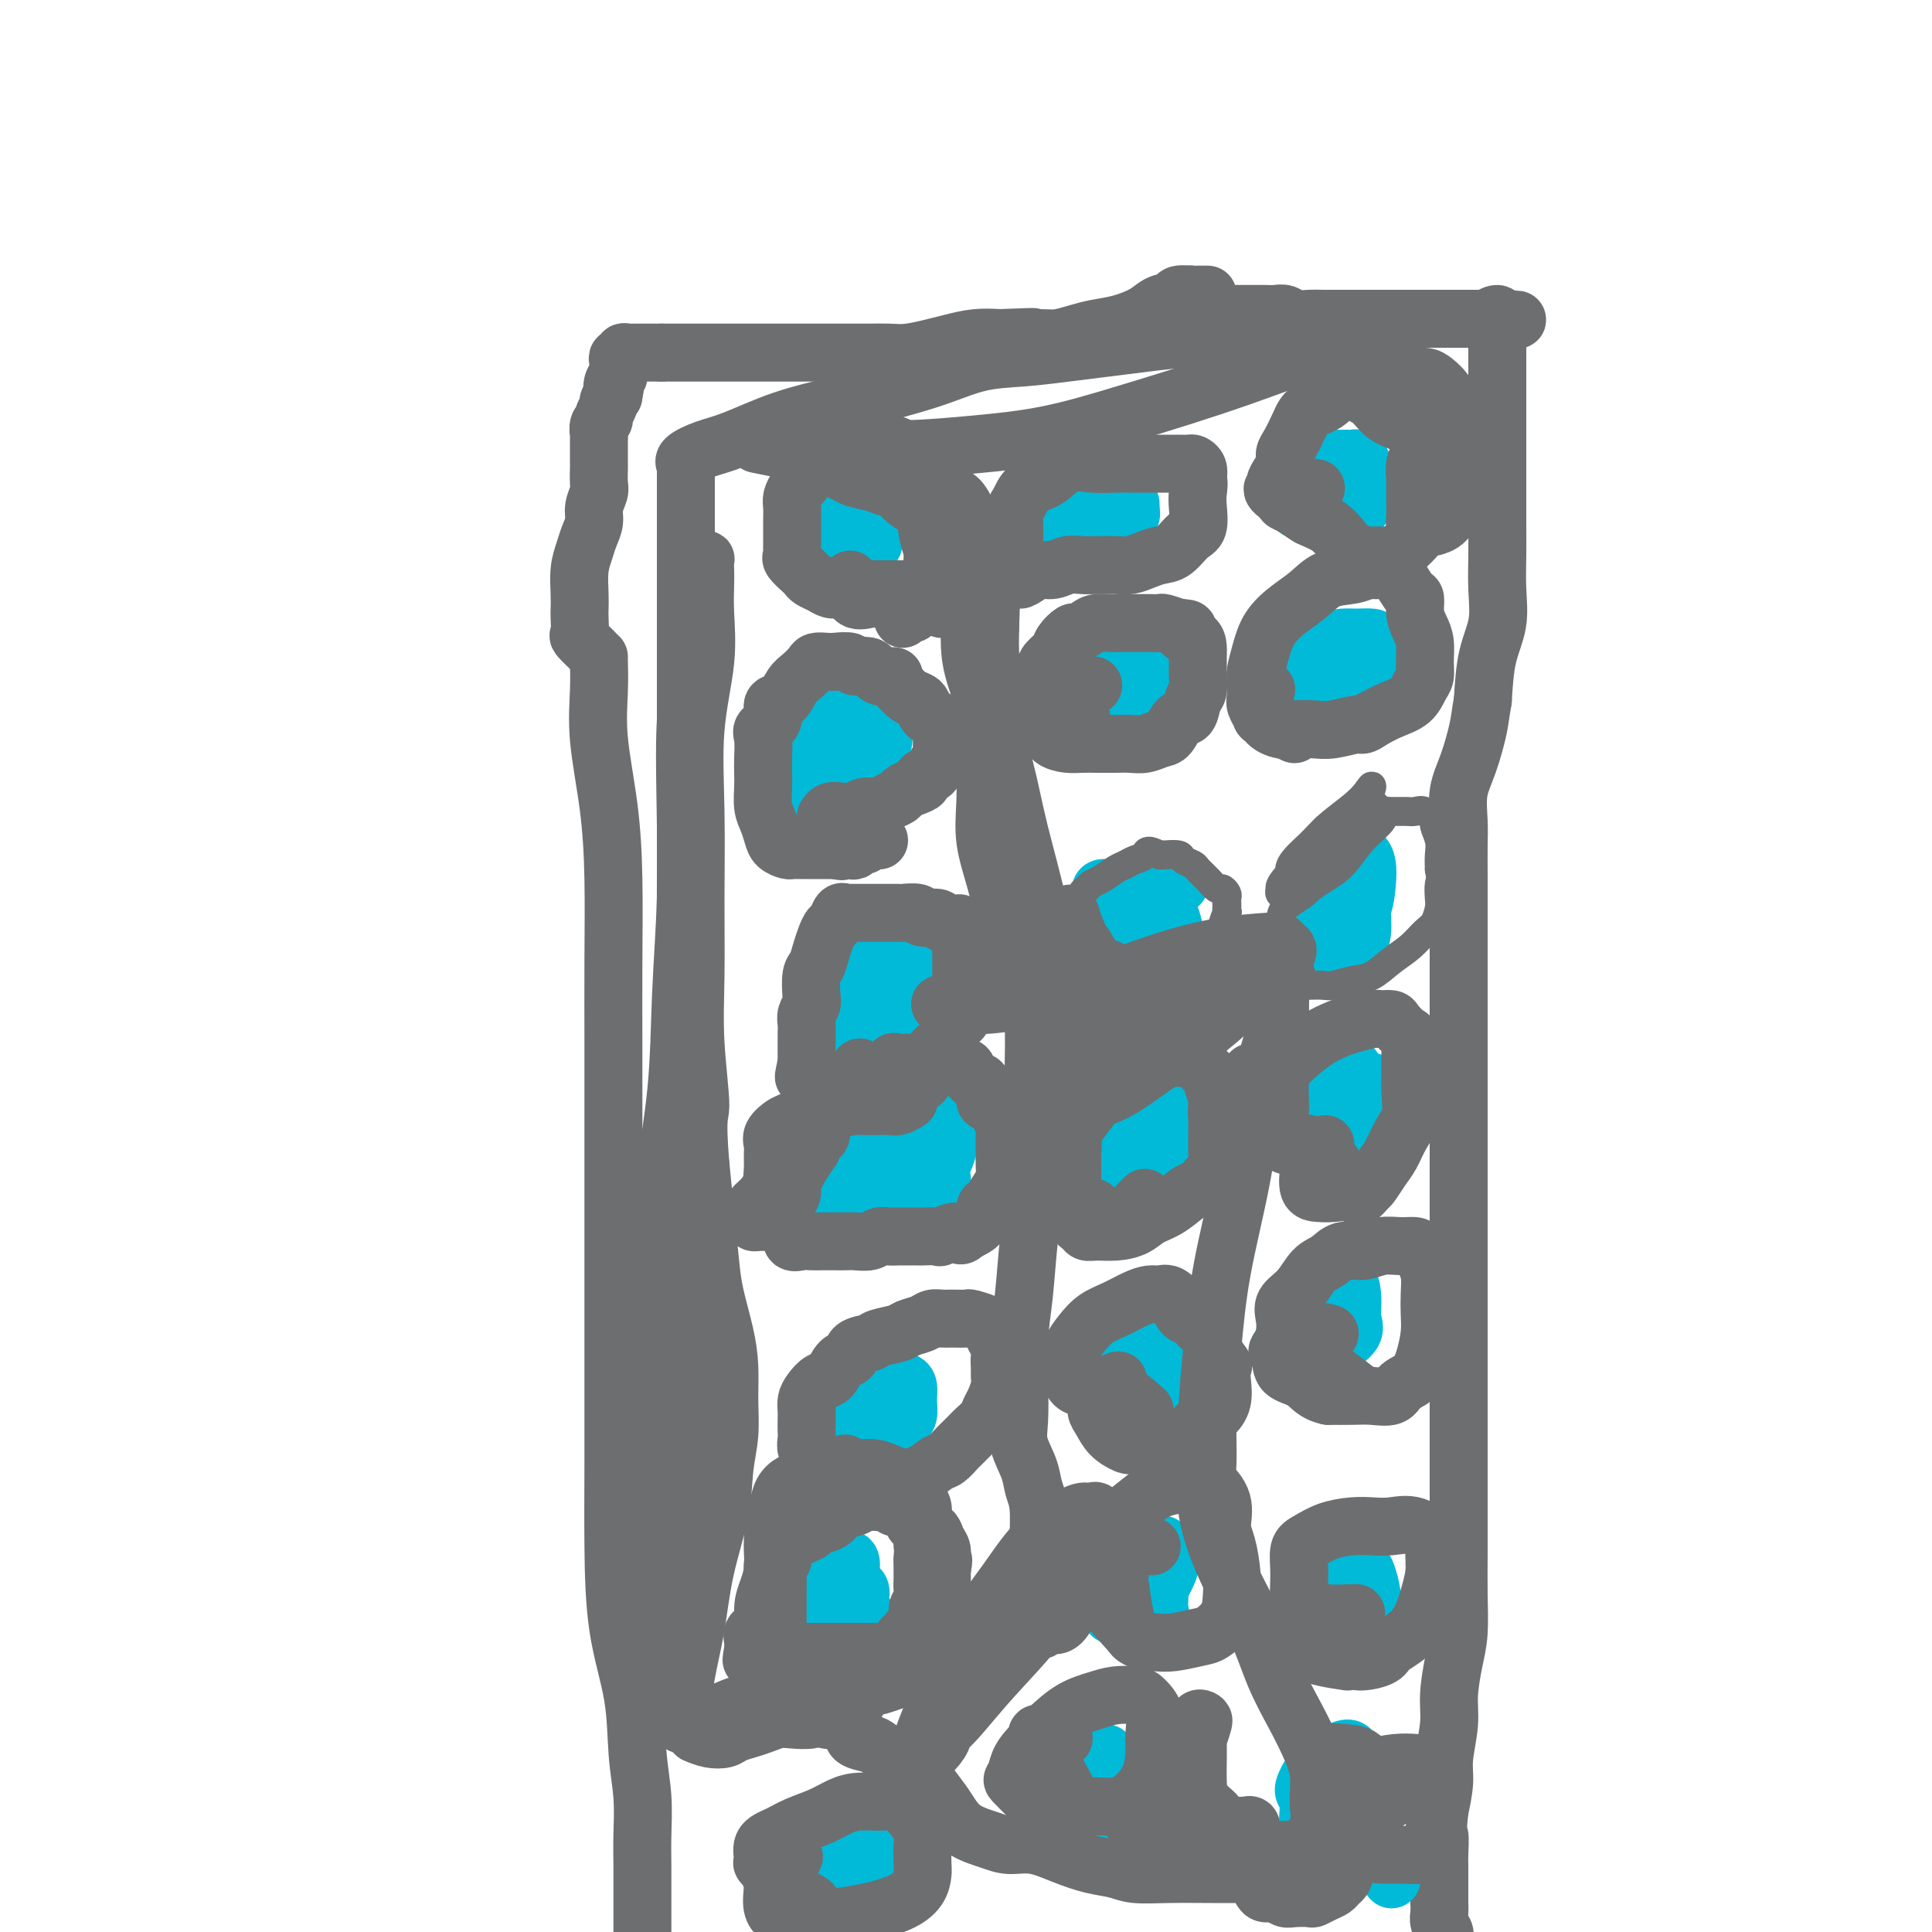
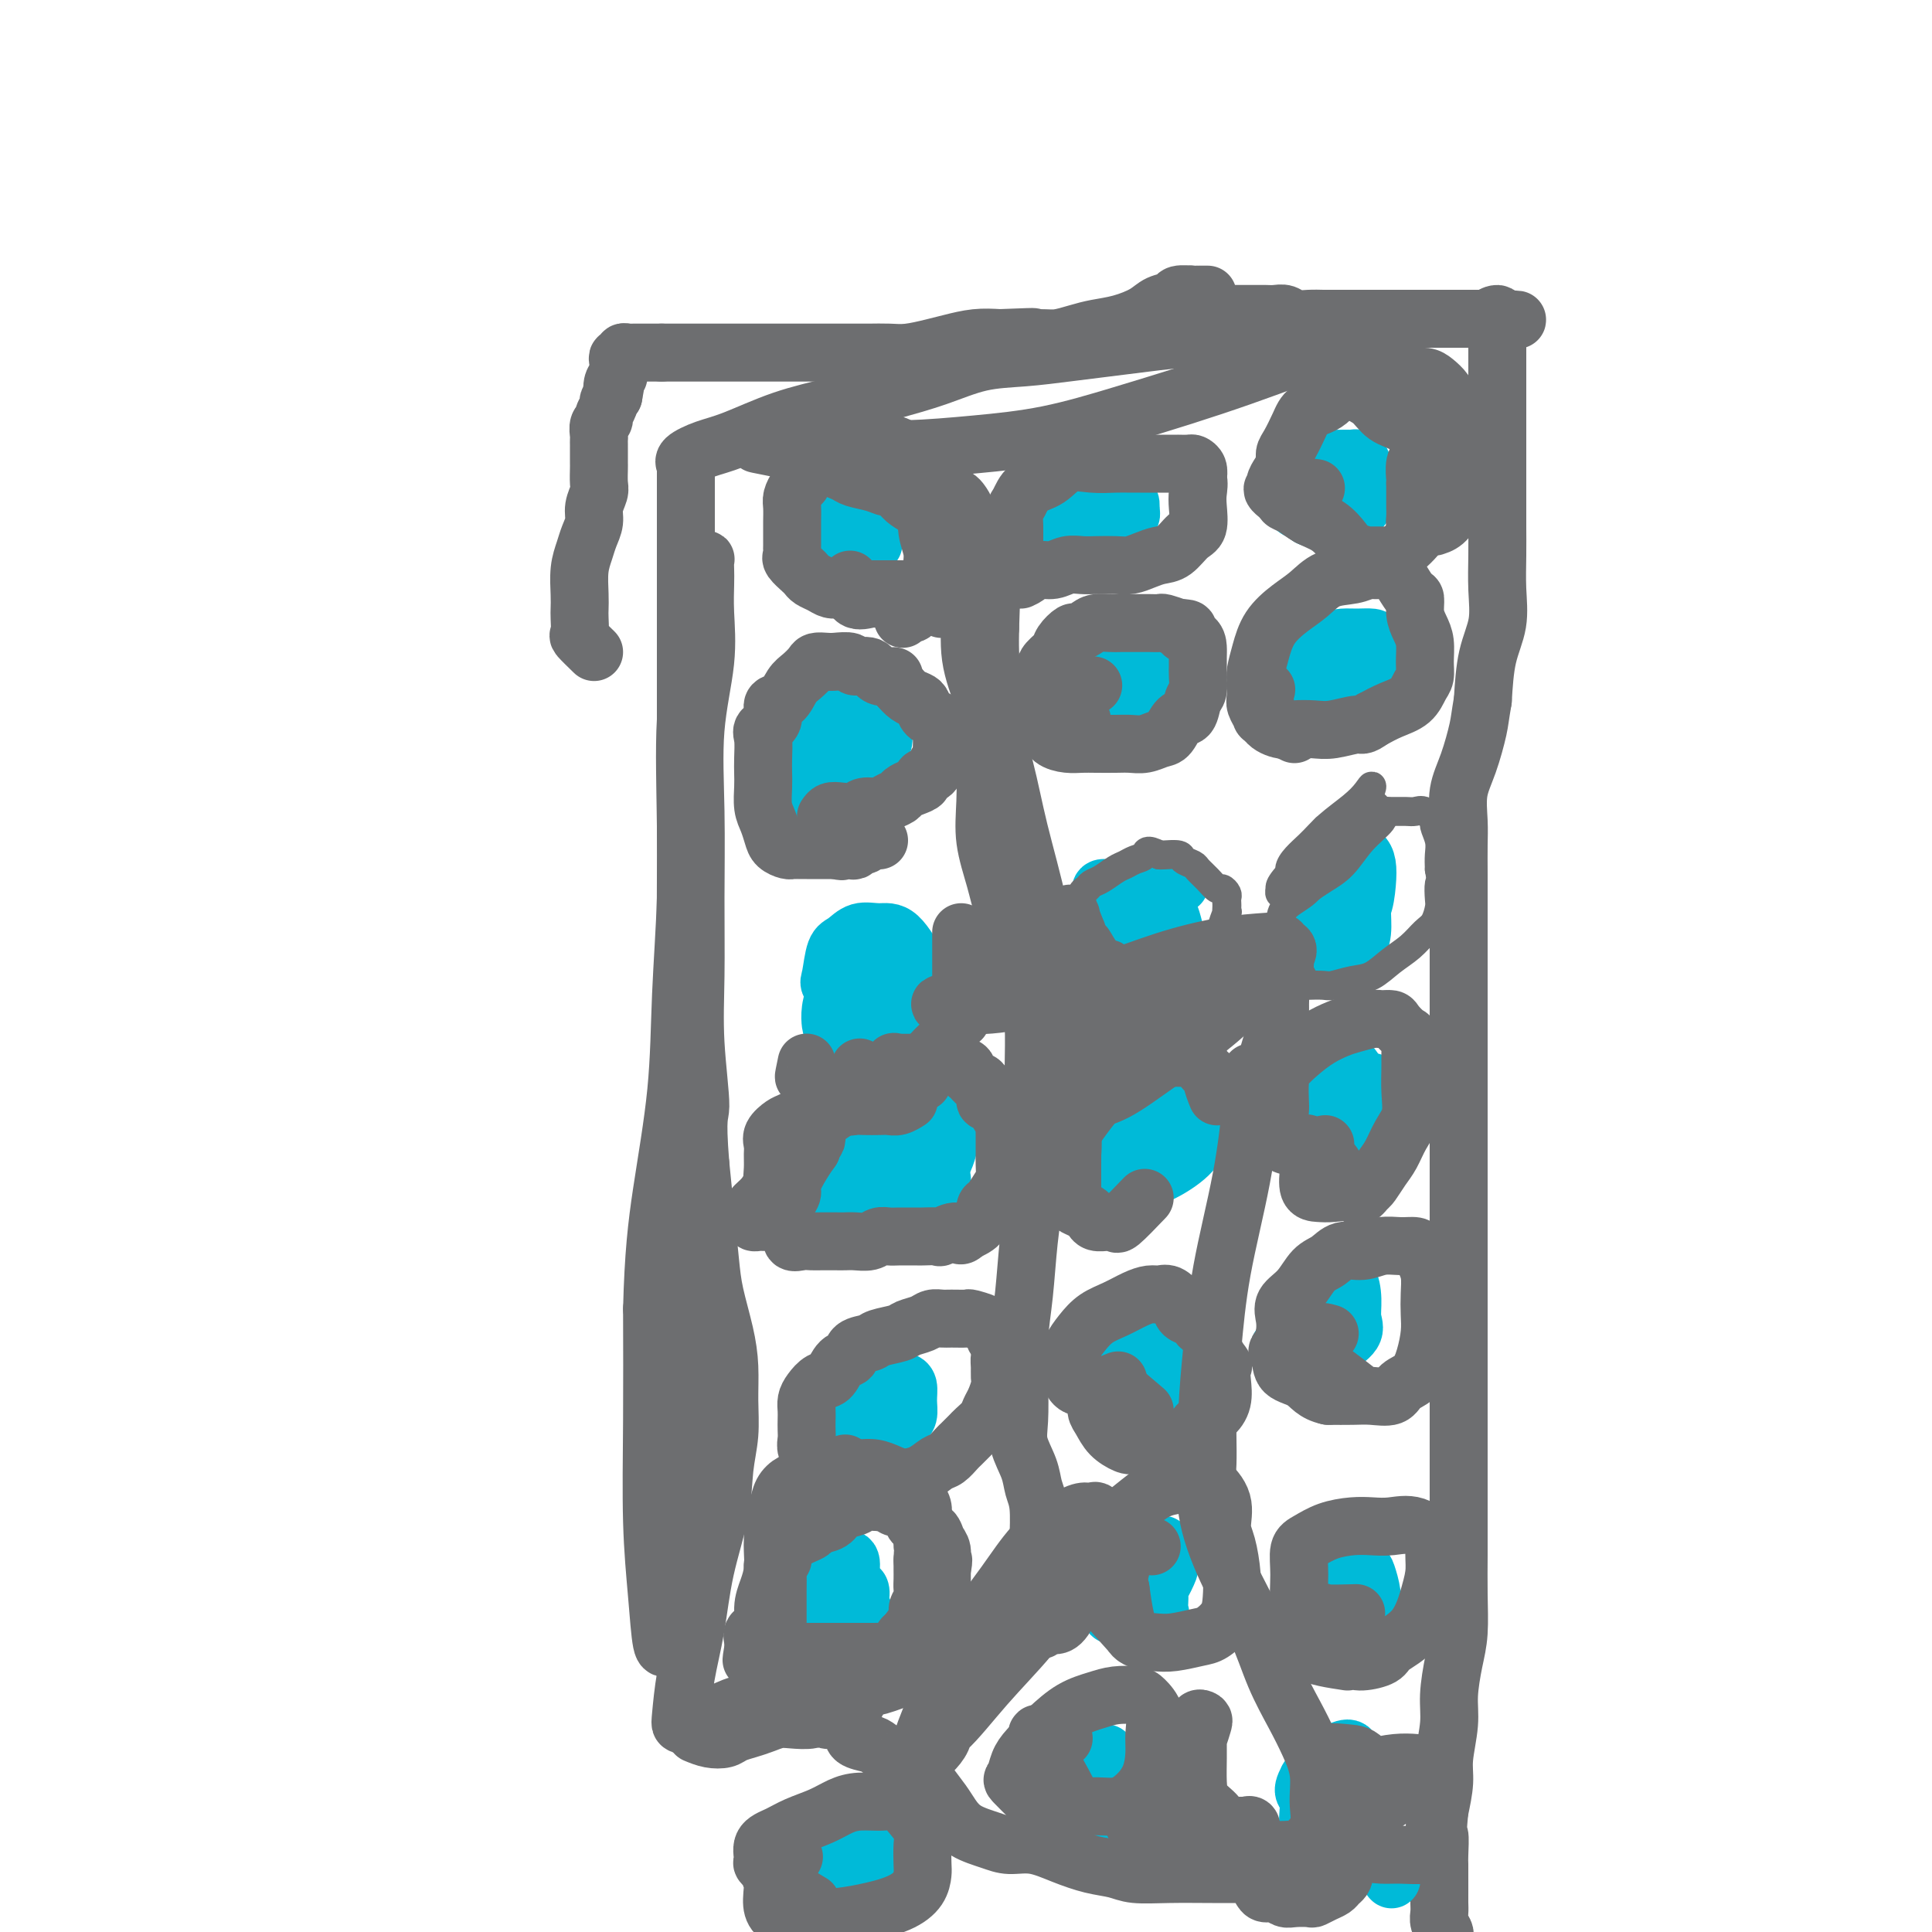
<svg xmlns="http://www.w3.org/2000/svg" viewBox="0 0 400 400" version="1.1">
  <g fill="none" stroke="#6D6E70" stroke-width="12" stroke-linecap="round" stroke-linejoin="round">
-     <path d="M124,136c-0.014,-0.042 -0.028,-0.085 0,1c0.028,1.085 0.099,3.297 0,6c-0.099,2.703 -0.366,5.898 0,10c0.366,4.102 1.366,9.112 2,14c0.634,4.888 0.902,9.656 1,15c0.098,5.344 0.026,11.265 0,17c-0.026,5.735 -0.007,11.283 0,17c0.007,5.717 0.002,11.603 0,17c-0.002,5.397 -0.001,10.304 0,16c0.001,5.696 0.001,12.180 0,18c-0.001,5.820 -0.004,10.974 0,17c0.004,6.026 0.014,12.923 0,19c-0.014,6.077 -0.053,11.333 0,17c0.053,5.667 0.196,11.747 1,17c0.804,5.253 2.268,9.681 3,14c0.732,4.319 0.732,8.528 1,12c0.268,3.472 0.804,6.208 1,9c0.196,2.792 0.053,5.642 0,8c-0.053,2.358 -0.015,4.225 0,6c0.015,1.775 0.006,3.457 0,6c-0.006,2.543 -0.008,5.945 0,8c0.008,2.055 0.026,2.763 0,4c-0.026,1.237 -0.097,3.004 0,4c0.097,0.996 0.362,1.222 0,2c-0.362,0.778 -1.351,2.109 -2,3c-0.649,0.891 -0.957,1.342 -1,2c-0.043,0.658 0.181,1.523 0,2c-0.181,0.477 -0.766,0.565 -1,1c-0.234,0.435 -0.117,1.218 0,2" />
    <path d="M129,420c-0.619,2.034 -0.166,1.120 0,1c0.166,-0.120 0.044,0.556 0,1c-0.044,0.444 -0.012,0.658 0,1c0.012,0.342 0.003,0.813 0,1c-0.003,0.187 -0.001,0.089 0,-1c0.001,-1.089 0.000,-3.168 0,-4c-0.000,-0.832 -0.000,-0.416 0,0" />
    <path d="M123,135c-1.268,-1.234 -2.536,-2.467 -3,-3c-0.464,-0.533 -0.125,-0.365 0,-1c0.125,-0.635 0.037,-2.074 0,-3c-0.037,-0.926 -0.021,-1.339 0,-2c0.021,-0.661 0.048,-1.569 0,-3c-0.048,-1.431 -0.172,-3.383 0,-5c0.172,-1.617 0.638,-2.898 1,-4c0.362,-1.102 0.619,-2.023 1,-3c0.381,-0.977 0.887,-2.009 1,-3c0.113,-0.991 -0.166,-1.939 0,-3c0.166,-1.061 0.776,-2.234 1,-3c0.224,-0.766 0.060,-1.126 0,-2c-0.060,-0.874 -0.016,-2.263 0,-3c0.016,-0.737 0.004,-0.824 0,-1c-0.004,-0.176 -0.001,-0.443 0,-1c0.001,-0.557 0.001,-1.405 0,-2c-0.001,-0.595 -0.001,-0.937 0,-1c0.001,-0.063 0.004,0.152 0,0c-0.004,-0.152 -0.016,-0.669 0,-1c0.016,-0.331 0.061,-0.474 0,-1c-0.061,-0.526 -0.227,-1.436 0,-2c0.227,-0.564 0.848,-0.781 1,-1c0.152,-0.219 -0.165,-0.440 0,-1c0.165,-0.560 0.814,-1.458 1,-2c0.186,-0.542 -0.090,-0.726 0,-1c0.090,-0.274 0.545,-0.637 1,-1" />
    <path d="M127,82c1.099,-5.975 0.347,-2.914 0,-2c-0.347,0.914 -0.290,-0.319 0,-1c0.290,-0.681 0.814,-0.808 1,-1c0.186,-0.192 0.035,-0.447 0,-1c-0.035,-0.553 0.046,-1.402 0,-2c-0.046,-0.598 -0.220,-0.945 0,-1c0.220,-0.055 0.832,0.181 1,0c0.168,-0.181 -0.110,-0.781 0,-1c0.110,-0.219 0.607,-0.059 1,0c0.393,0.059 0.683,0.016 1,0c0.317,-0.016 0.662,-0.004 1,0c0.338,0.004 0.668,0.001 1,0c0.332,-0.001 0.666,-0.000 1,0c0.334,0.000 0.667,0.000 1,0c0.333,-0.000 0.667,-0.000 1,0c0.333,0.000 0.667,0.000 1,0" />
    <path d="M137,73c1.277,0.000 0.971,0.000 1,0c0.029,0.000 0.393,0.000 1,0c0.607,-0.000 1.458,-0.000 2,0c0.542,0.000 0.777,-0.000 1,0c0.223,0.000 0.435,0.000 1,0c0.565,-0.000 1.484,-0.000 2,0c0.516,0.000 0.628,0.000 1,0c0.372,-0.000 1.002,-0.000 2,0c0.998,0.000 2.364,0.000 3,0c0.636,-0.000 0.541,-0.000 1,0c0.459,0.000 1.470,0.000 2,0c0.530,-0.000 0.579,-0.000 1,0c0.421,0.000 1.215,0.000 2,0c0.785,-0.000 1.561,-0.000 2,0c0.439,0.000 0.542,0.000 1,0c0.458,-0.000 1.270,-0.000 2,0c0.730,0.000 1.378,0.000 2,0c0.622,-0.000 1.216,-0.000 2,0c0.784,0.000 1.756,0.000 2,0c0.244,-0.000 -0.241,-0.000 0,0c0.241,0.000 1.207,0.000 2,0c0.793,-0.000 1.412,-0.000 2,0c0.588,0.000 1.145,0.001 2,0c0.855,-0.001 2.006,-0.003 3,0c0.994,0.003 1.829,0.012 3,0c1.171,-0.012 2.679,-0.045 4,0c1.321,0.045 2.456,0.170 4,0c1.544,-0.170 3.496,-0.633 5,-1c1.504,-0.367 2.559,-0.637 4,-1c1.441,-0.363 3.269,-0.818 5,-1c1.731,-0.182 3.366,-0.091 5,0" />
    <path d="M207,70c11.543,-0.461 5.402,-0.113 4,0c-1.402,0.113 1.936,-0.011 4,0c2.064,0.011 2.853,0.155 4,0c1.147,-0.155 2.652,-0.609 4,-1c1.348,-0.391 2.540,-0.720 4,-1c1.460,-0.280 3.187,-0.509 5,-1c1.813,-0.491 3.712,-1.242 5,-2c1.288,-0.758 1.966,-1.524 3,-2c1.034,-0.476 2.423,-0.664 3,-1c0.577,-0.336 0.343,-0.822 1,-1c0.657,-0.178 2.207,-0.048 3,0c0.793,0.048 0.830,0.013 1,0c0.170,-0.013 0.474,-0.003 1,0c0.526,0.003 1.276,0.000 1,0c-0.276,-0.000 -1.576,0.003 -2,0c-0.424,-0.003 0.029,-0.011 0,0c-0.029,0.011 -0.540,0.041 -1,0c-0.460,-0.041 -0.871,-0.152 -1,0c-0.129,0.152 0.022,0.566 0,1c-0.022,0.434 -0.217,0.887 0,1c0.217,0.113 0.845,-0.113 1,0c0.155,0.113 -0.165,0.566 0,1c0.165,0.434 0.814,0.847 1,1c0.186,0.153 -0.090,0.044 0,0c0.090,-0.044 0.545,-0.022 1,0" />
    <path d="M249,65c0.504,0.619 0.764,0.166 1,0c0.236,-0.166 0.448,-0.044 1,0c0.552,0.044 1.442,0.012 2,0c0.558,-0.012 0.782,-0.003 1,0c0.218,0.003 0.428,0.001 1,0c0.572,-0.001 1.504,0.000 2,0c0.496,-0.000 0.556,-0.001 1,0c0.444,0.001 1.273,0.004 2,0c0.727,-0.004 1.352,-0.015 2,0c0.648,0.015 1.318,0.057 2,0c0.682,-0.057 1.375,-0.211 2,0c0.625,0.211 1.183,0.789 2,1c0.817,0.211 1.895,0.057 3,0c1.105,-0.057 2.239,-0.015 3,0c0.761,0.015 1.149,0.004 2,0c0.851,-0.004 2.165,-0.001 3,0c0.835,0.001 1.190,0.000 2,0c0.810,-0.000 2.075,-0.000 3,0c0.925,0.000 1.512,0.000 2,0c0.488,-0.000 0.878,-0.000 2,0c1.122,0.000 2.976,0.000 4,0c1.024,-0.000 1.219,-0.000 2,0c0.781,0.000 2.149,0.000 3,0c0.851,-0.000 1.183,-0.000 2,0c0.817,0.000 2.117,0.000 3,0c0.883,-0.000 1.350,-0.000 2,0c0.650,0.000 1.484,0.000 2,0c0.516,-0.000 0.716,-0.000 1,0c0.284,0.000 0.653,0.000 1,0c0.347,-0.000 0.674,-0.000 1,0" />
    <path d="M309,66c9.509,0.233 3.280,0.317 1,0c-2.280,-0.317 -0.611,-1.034 0,-1c0.611,0.034 0.164,0.820 0,1c-0.164,0.180 -0.044,-0.247 0,0c0.044,0.247 0.012,1.167 0,2c-0.012,0.833 -0.003,1.581 0,2c0.003,0.419 0.001,0.511 0,1c-0.001,0.489 -0.000,1.374 0,2c0.000,0.626 0.000,0.992 0,2c-0.000,1.008 -0.000,2.659 0,4c0.000,1.341 0.000,2.372 0,4c-0.000,1.628 -0.000,3.855 0,6c0.000,2.145 0.000,4.210 0,6c-0.000,1.790 -0.001,3.306 0,5c0.001,1.694 0.002,3.568 0,5c-0.002,1.432 -0.007,2.424 0,4c0.007,1.576 0.027,3.737 0,6c-0.027,2.263 -0.100,4.627 0,7c0.100,2.373 0.373,4.754 0,7c-0.373,2.246 -1.392,4.356 -2,7c-0.608,2.644 -0.804,5.822 -1,9" />
    <path d="M307,145c-0.602,3.485 -0.606,4.198 -1,6c-0.394,1.802 -1.177,4.691 -2,7c-0.823,2.309 -1.685,4.036 -2,6c-0.315,1.964 -0.085,4.166 0,6c0.085,1.834 0.023,3.300 0,5c-0.023,1.700 -0.006,3.636 0,6c0.006,2.364 0.002,5.158 0,7c-0.002,1.842 -0.000,2.734 0,5c0.000,2.266 0.000,5.908 0,9c-0.000,3.092 -0.000,5.636 0,8c0.000,2.364 0.000,4.549 0,7c-0.000,2.451 -0.000,5.168 0,8c0.000,2.832 0.000,5.781 0,8c-0.000,2.219 -0.000,3.710 0,6c0.000,2.290 0.000,5.380 0,8c-0.000,2.620 -0.000,4.769 0,7c0.000,2.231 0.000,4.546 0,7c-0.000,2.454 -0.000,5.049 0,8c0.000,2.951 0.000,6.257 0,10c-0.000,3.743 -0.000,7.922 0,12c0.000,4.078 0.001,8.053 0,12c-0.001,3.947 -0.003,7.865 0,11c0.003,3.135 0.011,5.485 0,8c-0.011,2.515 -0.040,5.194 0,8c0.040,2.806 0.150,5.737 0,8c-0.150,2.263 -0.561,3.856 -1,6c-0.439,2.144 -0.905,4.837 -1,7c-0.095,2.163 0.181,3.796 0,6c-0.181,2.204 -0.818,4.978 -1,7c-0.182,2.022 0.091,3.292 0,5c-0.091,1.708 -0.545,3.854 -1,6" />
    <path d="M298,375c-0.619,6.636 -0.166,4.726 0,5c0.166,0.274 0.044,2.731 0,4c-0.044,1.269 -0.012,1.351 0,2c0.012,0.649 0.002,1.864 0,3c-0.002,1.136 0.003,2.192 0,3c-0.003,0.808 -0.015,1.367 0,2c0.015,0.633 0.057,1.339 0,2c-0.057,0.661 -0.211,1.276 0,2c0.211,0.724 0.789,1.556 1,2c0.211,0.444 0.057,0.500 0,1c-0.057,0.500 -0.016,1.443 0,2c0.016,0.557 0.008,0.726 0,1c-0.008,0.274 -0.016,0.651 0,1c0.016,0.349 0.057,0.670 0,1c-0.057,0.330 -0.211,0.669 0,1c0.211,0.331 0.789,0.655 1,1c0.211,0.345 0.057,0.712 0,1c-0.057,0.288 -0.015,0.497 0,1c0.015,0.503 0.004,1.300 0,2c-0.004,0.700 -0.001,1.305 0,2c0.001,0.695 0.000,1.481 0,2c-0.000,0.519 -0.000,0.770 0,1c0.000,0.230 0.000,0.439 0,1c-0.000,0.561 -0.000,1.474 0,2c0.000,0.526 0.000,0.666 0,1c-0.000,0.334 -0.000,0.863 0,1c0.000,0.137 0.000,-0.117 0,0c-0.000,0.117 -0.000,0.605 0,1c0.000,0.395 0.000,0.698 0,1" />
    <path d="M300,424c0.267,7.807 -0.065,2.824 0,1c0.065,-1.824 0.526,-0.489 1,0c0.474,0.489 0.962,0.131 1,0c0.038,-0.131 -0.374,-0.035 0,0c0.374,0.035 1.536,0.010 2,0c0.464,-0.010 0.232,-0.005 0,0" />
  </g>
  <g fill="none" stroke="#00BAD8" stroke-width="12" stroke-linecap="round" stroke-linejoin="round">
    <path d="M171,114c-1.698,0.683 -3.396,1.367 -4,1c-0.604,-0.367 -0.113,-1.783 0,-3c0.113,-1.217 -0.151,-2.235 0,-3c0.151,-0.765 0.716,-1.277 1,-2c0.284,-0.723 0.285,-1.656 1,-2c0.715,-0.344 2.142,-0.098 3,0c0.858,0.098 1.145,0.048 2,0c0.855,-0.048 2.278,-0.094 3,0c0.722,0.094 0.744,0.329 1,1c0.256,0.671 0.746,1.777 1,3c0.254,1.223 0.272,2.563 0,4c-0.272,1.437 -0.833,2.972 -2,4c-1.167,1.028 -2.940,1.548 -4,2c-1.060,0.452 -1.409,0.837 -2,1c-0.591,0.163 -1.426,0.105 -2,0c-0.574,-0.105 -0.887,-0.256 -1,-1c-0.113,-0.744 -0.025,-2.080 0,-3c0.025,-0.920 -0.013,-1.423 0,-2c0.013,-0.577 0.077,-1.226 0,-2c-0.077,-0.774 -0.296,-1.672 0,-2c0.296,-0.328 1.105,-0.085 2,0c0.895,0.085 1.875,0.012 3,0c1.125,-0.012 2.394,0.038 3,0c0.606,-0.038 0.548,-0.164 1,0c0.452,0.164 1.415,0.618 2,1c0.585,0.382 0.793,0.691 1,1" />
    <path d="M180,112c1.587,0.535 0.555,0.874 0,1c-0.555,0.126 -0.632,0.041 -1,0c-0.368,-0.041 -1.027,-0.037 -2,0c-0.973,0.037 -2.259,0.108 -3,0c-0.741,-0.108 -0.938,-0.393 -1,-1c-0.062,-0.607 0.011,-1.535 0,-2c-0.011,-0.465 -0.105,-0.465 0,-1c0.105,-0.535 0.410,-1.605 1,-2c0.590,-0.395 1.466,-0.117 2,0c0.534,0.117 0.725,0.072 1,0c0.275,-0.072 0.634,-0.172 1,0c0.366,0.172 0.739,0.617 1,1c0.261,0.383 0.410,0.705 0,1c-0.410,0.295 -1.378,0.564 -2,1c-0.622,0.436 -0.898,1.041 -1,1c-0.102,-0.041 -0.029,-0.726 0,-1c0.029,-0.274 0.015,-0.137 0,0" />
    <path d="M218,113c-0.639,-1.856 -1.279,-3.712 -1,-5c0.279,-1.288 1.475,-2.009 3,-3c1.525,-0.991 3.377,-2.254 5,-3c1.623,-0.746 3.017,-0.976 4,-1c0.983,-0.024 1.555,0.157 2,0c0.445,-0.157 0.762,-0.651 1,0c0.238,0.651 0.397,2.448 0,4c-0.397,1.552 -1.349,2.857 -3,4c-1.651,1.143 -4.002,2.122 -6,3c-1.998,0.878 -3.645,1.654 -5,2c-1.355,0.346 -2.418,0.263 -3,0c-0.582,-0.263 -0.684,-0.704 -1,-1c-0.316,-0.296 -0.848,-0.447 0,-1c0.848,-0.553 3.075,-1.509 5,-2c1.925,-0.491 3.549,-0.517 5,-1c1.451,-0.483 2.727,-1.423 4,-2c1.273,-0.577 2.541,-0.792 3,-1c0.459,-0.208 0.110,-0.409 0,0c-0.110,0.409 0.019,1.426 0,2c-0.019,0.574 -0.187,0.703 -1,1c-0.813,0.297 -2.271,0.762 -3,1c-0.729,0.238 -0.728,0.251 -1,0c-0.272,-0.251 -0.816,-0.764 -1,-1c-0.184,-0.236 -0.007,-0.194 0,-1c0.007,-0.806 -0.156,-2.459 1,-3c1.156,-0.541 3.629,0.030 5,0c1.371,-0.030 1.638,-0.662 2,-1c0.362,-0.338 0.818,-0.382 1,0c0.182,0.382 0.091,1.191 0,2" />
    <path d="M234,106c0.817,0.785 -1.140,2.249 -3,3c-1.860,0.751 -3.622,0.789 -5,1c-1.378,0.211 -2.371,0.595 -3,1c-0.629,0.405 -0.894,0.830 -1,1c-0.106,0.170 -0.053,0.085 0,0" />
    <path d="M282,103c-2.694,-0.025 -5.387,-0.050 -7,0c-1.613,0.050 -2.144,0.175 -3,0c-0.856,-0.175 -2.035,-0.649 -3,-1c-0.965,-0.351 -1.715,-0.577 -2,-1c-0.285,-0.423 -0.105,-1.042 0,-2c0.105,-0.958 0.136,-2.255 1,-3c0.864,-0.745 2.560,-0.938 4,-1c1.440,-0.062 2.622,0.007 4,0c1.378,-0.007 2.951,-0.091 4,0c1.049,0.091 1.575,0.358 2,1c0.425,0.642 0.748,1.660 1,3c0.252,1.340 0.433,3.001 0,4c-0.433,0.999 -1.479,1.335 -3,2c-1.521,0.665 -3.517,1.661 -5,2c-1.483,0.339 -2.451,0.023 -3,0c-0.549,-0.023 -0.677,0.247 -1,0c-0.323,-0.247 -0.841,-1.012 -1,-2c-0.159,-0.988 0.042,-2.198 1,-4c0.958,-1.802 2.672,-4.195 4,-5c1.328,-0.805 2.268,-0.023 3,0c0.732,0.023 1.256,-0.712 2,-1c0.744,-0.288 1.707,-0.130 2,1c0.293,1.130 -0.084,3.231 0,5c0.084,1.769 0.628,3.205 0,4c-0.628,0.795 -2.429,0.949 -4,1c-1.571,0.051 -2.913,-0.000 -4,0c-1.087,0.000 -1.920,0.052 -3,0c-1.080,-0.052 -2.406,-0.206 -3,-1c-0.594,-0.794 -0.455,-2.227 0,-3c0.455,-0.773 1.228,-0.887 2,-1" />
    <path d="M270,101c1.200,-0.622 3.200,-0.178 4,0c0.800,0.178 0.400,0.089 0,0" />
    <path d="M168,158c0.469,-2.354 0.937,-4.708 1,-6c0.063,-1.292 -0.281,-1.521 0,-2c0.281,-0.479 1.186,-1.206 2,-2c0.814,-0.794 1.535,-1.654 2,-2c0.465,-0.346 0.673,-0.177 1,0c0.327,0.177 0.773,0.363 1,1c0.227,0.637 0.236,1.726 0,3c-0.236,1.274 -0.719,2.733 -1,4c-0.281,1.267 -0.362,2.341 -1,3c-0.638,0.659 -1.832,0.903 -3,1c-1.168,0.097 -2.308,0.046 -3,0c-0.692,-0.046 -0.934,-0.089 -1,-1c-0.066,-0.911 0.045,-2.690 0,-4c-0.045,-1.310 -0.245,-2.150 0,-3c0.245,-0.850 0.934,-1.711 2,-2c1.066,-0.289 2.508,-0.005 4,0c1.492,0.005 3.032,-0.270 4,0c0.968,0.270 1.362,1.085 2,2c0.638,0.915 1.520,1.930 2,3c0.480,1.070 0.560,2.194 0,3c-0.560,0.806 -1.758,1.293 -3,2c-1.242,0.707 -2.528,1.634 -4,2c-1.472,0.366 -3.128,0.171 -4,0c-0.872,-0.171 -0.958,-0.320 -1,-1c-0.042,-0.680 -0.039,-1.892 0,-3c0.039,-1.108 0.113,-2.111 1,-3c0.887,-0.889 2.585,-1.662 4,-2c1.415,-0.338 2.547,-0.239 4,0c1.453,0.239 3.226,0.620 5,1" />
    <path d="M182,152c1.942,0.615 0.296,2.652 0,4c-0.296,1.348 0.759,2.008 0,3c-0.759,0.992 -3.333,2.317 -5,3c-1.667,0.683 -2.428,0.726 -4,1c-1.572,0.274 -3.954,0.781 -5,1c-1.046,0.219 -0.755,0.152 -1,0c-0.245,-0.152 -1.028,-0.387 0,-1c1.028,-0.613 3.865,-1.604 5,-2c1.135,-0.396 0.567,-0.198 0,0" />
    <path d="M231,142c-2.052,-0.004 -4.104,-0.008 -5,0c-0.896,0.008 -0.636,0.028 -1,0c-0.364,-0.028 -1.351,-0.102 -2,0c-0.649,0.102 -0.961,0.381 -1,0c-0.039,-0.381 0.195,-1.424 0,-2c-0.195,-0.576 -0.820,-0.687 0,-1c0.820,-0.313 3.084,-0.827 5,-1c1.916,-0.173 3.484,-0.005 5,0c1.516,0.005 2.980,-0.152 4,0c1.020,0.152 1.595,0.615 2,2c0.405,1.385 0.641,3.693 0,5c-0.641,1.307 -2.159,1.612 -4,2c-1.841,0.388 -4.006,0.860 -6,1c-1.994,0.140 -3.816,-0.053 -5,0c-1.184,0.053 -1.731,0.351 -2,0c-0.269,-0.351 -0.262,-1.351 0,-3c0.262,-1.649 0.777,-3.947 2,-5c1.223,-1.053 3.152,-0.859 5,-1c1.848,-0.141 3.615,-0.616 5,-1c1.385,-0.384 2.389,-0.678 3,0c0.611,0.678 0.831,2.327 1,4c0.169,1.673 0.287,3.368 0,5c-0.287,1.632 -0.980,3.200 -2,4c-1.020,0.800 -2.366,0.832 -4,1c-1.634,0.168 -3.557,0.473 -5,0c-1.443,-0.473 -2.407,-1.725 -3,-3c-0.593,-1.275 -0.813,-2.574 -1,-4c-0.187,-1.426 -0.339,-2.979 0,-4c0.339,-1.021 1.170,-1.511 2,-2" />
    <path d="M224,139c1.228,-1.143 3.297,-0.999 5,-1c1.703,-0.001 3.040,-0.146 4,0c0.960,0.146 1.542,0.581 2,1c0.458,0.419 0.792,0.820 1,2c0.208,1.180 0.291,3.139 0,4c-0.291,0.861 -0.954,0.622 -2,1c-1.046,0.378 -2.474,1.371 -3,2c-0.526,0.629 -0.150,0.894 0,1c0.150,0.106 0.075,0.053 0,0" />
    <path d="M275,138c0.465,-0.536 0.930,-1.072 1,-2c0.070,-0.928 -0.255,-2.247 0,-3c0.255,-0.753 1.091,-0.940 2,-1c0.909,-0.060 1.893,0.007 3,0c1.107,-0.007 2.338,-0.087 3,0c0.662,0.087 0.757,0.343 1,1c0.243,0.657 0.635,1.716 1,3c0.365,1.284 0.703,2.791 0,4c-0.703,1.209 -2.448,2.118 -4,3c-1.552,0.882 -2.913,1.737 -4,2c-1.087,0.263 -1.901,-0.066 -3,0c-1.099,0.066 -2.482,0.526 -3,0c-0.518,-0.526 -0.172,-2.037 0,-3c0.172,-0.963 0.168,-1.378 1,-2c0.832,-0.622 2.498,-1.451 4,-2c1.502,-0.549 2.840,-0.817 4,-1c1.160,-0.183 2.143,-0.280 3,0c0.857,0.280 1.587,0.937 2,2c0.413,1.063 0.508,2.532 0,4c-0.508,1.468 -1.617,2.935 -3,4c-1.383,1.065 -3.038,1.726 -5,2c-1.962,0.274 -4.230,0.159 -6,0c-1.770,-0.159 -3.041,-0.362 -4,-1c-0.959,-0.638 -1.604,-1.710 -2,-3c-0.396,-1.290 -0.542,-2.797 0,-4c0.542,-1.203 1.771,-2.101 3,-3" />
    <path d="M269,138c1.163,-0.926 2.571,-1.740 4,-2c1.429,-0.260 2.878,0.033 4,0c1.122,-0.033 1.918,-0.394 3,0c1.082,0.394 2.452,1.541 3,2c0.548,0.459 0.274,0.229 0,0" />
    <path d="M175,207c-1.249,-1.181 -2.498,-2.363 -3,-3c-0.502,-0.637 -0.256,-0.731 0,-2c0.256,-1.269 0.521,-3.715 1,-5c0.479,-1.285 1.172,-1.410 2,-2c0.828,-0.590 1.790,-1.646 3,-2c1.210,-0.354 2.667,-0.006 4,0c1.333,0.006 2.542,-0.329 4,1c1.458,1.329 3.164,4.321 4,6c0.836,1.679 0.801,2.043 1,3c0.199,0.957 0.631,2.506 0,4c-0.631,1.494 -2.327,2.935 -4,4c-1.673,1.065 -3.325,1.756 -5,2c-1.675,0.244 -3.374,0.043 -5,0c-1.626,-0.043 -3.178,0.074 -4,0c-0.822,-0.074 -0.913,-0.339 -1,-1c-0.087,-0.661 -0.171,-1.719 0,-3c0.171,-1.281 0.595,-2.786 2,-4c1.405,-1.214 3.789,-2.139 6,-3c2.211,-0.861 4.249,-1.659 6,-2c1.751,-0.341 3.217,-0.226 4,0c0.783,0.226 0.884,0.561 1,1c0.116,0.439 0.248,0.982 0,2c-0.248,1.018 -0.875,2.513 -2,3c-1.125,0.487 -2.748,-0.033 -4,0c-1.252,0.033 -2.134,0.619 -3,1c-0.866,0.381 -1.717,0.556 -2,0c-0.283,-0.556 0.001,-1.842 0,-3c-0.001,-1.158 -0.286,-2.188 0,-3c0.286,-0.812 1.143,-1.406 2,-2" />
    <path d="M182,199c0.574,-1.461 2.010,-1.114 3,-1c0.990,0.114 1.533,-0.005 2,0c0.467,0.005 0.857,0.135 1,1c0.143,0.865 0.038,2.467 0,3c-0.038,0.533 -0.010,-0.001 0,0c0.010,0.001 0.003,0.539 0,1c-0.003,0.461 -0.001,0.846 0,1c0.001,0.154 0.000,0.077 0,0" />
    <path d="M236,197c-3.382,-1.505 -6.764,-3.009 -8,-4c-1.236,-0.991 -0.326,-1.467 0,-2c0.326,-0.533 0.068,-1.123 0,-2c-0.068,-0.877 0.054,-2.041 0,-3c-0.054,-0.959 -0.285,-1.712 0,-2c0.285,-0.288 1.085,-0.111 2,0c0.915,0.111 1.943,0.154 3,0c1.057,-0.154 2.142,-0.507 3,0c0.858,0.507 1.488,1.873 2,3c0.512,1.127 0.905,2.016 1,3c0.095,0.984 -0.108,2.064 0,3c0.108,0.936 0.527,1.729 0,2c-0.527,0.271 -2.000,0.020 -3,0c-1.000,-0.020 -1.528,0.191 -2,0c-0.472,-0.191 -0.887,-0.783 -1,-2c-0.113,-1.217 0.078,-3.057 0,-4c-0.078,-0.943 -0.424,-0.989 0,-1c0.424,-0.011 1.617,0.012 3,0c1.383,-0.012 2.954,-0.058 4,0c1.046,0.058 1.565,0.222 2,1c0.435,0.778 0.787,2.170 1,3c0.213,0.830 0.289,1.097 0,2c-0.289,0.903 -0.942,2.441 -2,3c-1.058,0.559 -2.520,0.138 -4,0c-1.480,-0.138 -2.977,0.007 -4,0c-1.023,-0.007 -1.573,-0.167 -2,0c-0.427,0.167 -0.730,0.660 -1,0c-0.270,-0.660 -0.506,-2.474 0,-4c0.506,-1.526 1.753,-2.763 3,-4" />
    <path d="M233,189c1.175,-2.022 2.614,-3.078 4,-4c1.386,-0.922 2.719,-1.710 4,-2c1.281,-0.290 2.509,-0.083 3,0c0.491,0.083 0.246,0.041 0,0" />
    <path d="M280,192c-3.693,-0.924 -7.386,-1.848 -9,-3c-1.614,-1.152 -1.148,-2.530 0,-4c1.148,-1.470 2.977,-3.030 4,-4c1.023,-0.970 1.241,-1.349 2,-2c0.759,-0.651 2.058,-1.573 3,-2c0.942,-0.427 1.528,-0.360 2,0c0.472,0.360 0.831,1.014 1,2c0.169,0.986 0.146,2.306 0,4c-0.146,1.694 -0.417,3.762 -1,5c-0.583,1.238 -1.478,1.647 -2,2c-0.522,0.353 -0.673,0.651 -1,1c-0.327,0.349 -0.832,0.749 -1,0c-0.168,-0.749 0.001,-2.646 0,-4c-0.001,-1.354 -0.172,-2.166 0,-3c0.172,-0.834 0.688,-1.690 1,-2c0.312,-0.310 0.420,-0.073 1,0c0.580,0.073 1.633,-0.019 2,1c0.367,1.019 0.049,3.148 0,5c-0.049,1.852 0.172,3.425 0,5c-0.172,1.575 -0.737,3.151 -2,4c-1.263,0.849 -3.224,0.970 -5,1c-1.776,0.030 -3.365,-0.031 -5,0c-1.635,0.031 -3.314,0.153 -4,0c-0.686,-0.153 -0.377,-0.580 0,-1c0.377,-0.420 0.822,-0.834 1,-1c0.178,-0.166 0.089,-0.083 0,0" />
    <path d="M173,250c-0.433,-1.106 -0.867,-2.212 -1,-3c-0.133,-0.788 0.034,-1.258 2,-3c1.966,-1.742 5.729,-4.755 9,-7c3.271,-2.245 6.049,-3.721 8,-5c1.951,-1.279 3.073,-2.359 4,-3c0.927,-0.641 1.658,-0.841 2,0c0.342,0.841 0.295,2.723 0,5c-0.295,2.277 -0.839,4.950 -2,7c-1.161,2.050 -2.938,3.477 -4,5c-1.062,1.523 -1.409,3.142 -2,4c-0.591,0.858 -1.425,0.955 -2,1c-0.575,0.045 -0.890,0.037 -1,0c-0.110,-0.037 -0.016,-0.105 0,-1c0.016,-0.895 -0.045,-2.619 0,-4c0.045,-1.381 0.198,-2.418 1,-3c0.802,-0.582 2.253,-0.707 3,-1c0.747,-0.293 0.790,-0.752 1,-1c0.210,-0.248 0.587,-0.283 1,0c0.413,0.283 0.860,0.884 1,2c0.140,1.116 -0.028,2.747 0,4c0.028,1.253 0.252,2.126 0,3c-0.252,0.874 -0.981,1.747 -2,2c-1.019,0.253 -2.328,-0.116 -4,0c-1.672,0.116 -3.707,0.715 -5,0c-1.293,-0.715 -1.844,-2.744 -2,-4c-0.156,-1.256 0.082,-1.739 0,-3c-0.082,-1.261 -0.484,-3.301 0,-4c0.484,-0.699 1.852,-0.057 3,0c1.148,0.057 2.074,-0.472 3,-1" />
    <path d="M186,240c1.818,-0.131 3.363,0.042 4,0c0.637,-0.042 0.367,-0.300 1,0c0.633,0.300 2.171,1.158 3,2c0.829,0.842 0.951,1.669 1,2c0.049,0.331 0.024,0.165 0,0" />
    <path d="M233,239c0.020,-2.439 0.040,-4.878 0,-6c-0.040,-1.122 -0.141,-0.927 0,-1c0.141,-0.073 0.524,-0.416 1,-1c0.476,-0.584 1.046,-1.411 2,-2c0.954,-0.589 2.294,-0.940 3,-1c0.706,-0.060 0.780,0.173 1,0c0.220,-0.173 0.587,-0.751 1,0c0.413,0.751 0.871,2.829 1,4c0.129,1.171 -0.070,1.433 0,2c0.070,0.567 0.411,1.438 0,2c-0.411,0.562 -1.573,0.813 -2,1c-0.427,0.187 -0.119,0.310 0,0c0.119,-0.310 0.049,-1.051 0,-2c-0.049,-0.949 -0.077,-2.105 0,-3c0.077,-0.895 0.259,-1.528 1,-2c0.741,-0.472 2.041,-0.784 3,-1c0.959,-0.216 1.577,-0.336 2,0c0.423,0.336 0.652,1.127 1,2c0.348,0.873 0.816,1.828 1,3c0.184,1.172 0.084,2.561 -1,4c-1.084,1.439 -3.152,2.929 -5,4c-1.848,1.071 -3.474,1.724 -5,2c-1.526,0.276 -2.950,0.176 -4,0c-1.050,-0.176 -1.725,-0.429 -2,-1c-0.275,-0.571 -0.151,-1.462 0,-3c0.151,-1.538 0.329,-3.725 1,-5c0.671,-1.275 1.836,-1.637 3,-2" />
    <path d="M235,233c0.667,-1.167 0.333,-0.583 0,0" />
    <path d="M279,227c-1.442,-2.557 -2.884,-5.114 -3,-6c-0.116,-0.886 1.093,-0.099 2,0c0.907,0.099 1.510,-0.488 2,0c0.490,0.488 0.865,2.051 1,3c0.135,0.949 0.030,1.283 0,2c-0.030,0.717 0.016,1.817 0,3c-0.016,1.183 -0.096,2.450 -1,4c-0.904,1.550 -2.634,3.383 -4,4c-1.366,0.617 -2.367,0.019 -3,0c-0.633,-0.019 -0.897,0.542 -1,0c-0.103,-0.542 -0.045,-2.188 0,-4c0.045,-1.812 0.079,-3.792 1,-5c0.921,-1.208 2.730,-1.644 4,-2c1.270,-0.356 2.000,-0.631 3,-1c1.000,-0.369 2.269,-0.830 3,-1c0.731,-0.170 0.923,-0.049 1,0c0.077,0.049 0.038,0.024 0,0" />
    <path d="M179,295c1.314,-2.053 2.628,-4.106 3,-5c0.372,-0.894 -0.198,-0.631 0,-1c0.198,-0.369 1.163,-1.372 2,-2c0.837,-0.628 1.546,-0.880 2,-1c0.454,-0.120 0.654,-0.107 1,0c0.346,0.107 0.839,0.310 1,1c0.161,0.690 -0.010,1.869 0,3c0.010,1.131 0.202,2.215 0,3c-0.202,0.785 -0.796,1.271 -2,2c-1.204,0.729 -3.018,1.700 -4,2c-0.982,0.300 -1.134,-0.071 -2,0c-0.866,0.071 -2.448,0.584 -3,0c-0.552,-0.584 -0.075,-2.265 0,-4c0.075,-1.735 -0.253,-3.525 0,-5c0.253,-1.475 1.086,-2.636 2,-3c0.914,-0.364 1.908,0.070 3,0c1.092,-0.070 2.282,-0.644 3,0c0.718,0.644 0.964,2.505 1,4c0.036,1.495 -0.140,2.625 0,4c0.140,1.375 0.594,2.997 0,4c-0.594,1.003 -2.236,1.388 -4,2c-1.764,0.612 -3.650,1.450 -5,2c-1.350,0.550 -2.163,0.810 -3,1c-0.837,0.190 -1.699,0.309 -2,0c-0.301,-0.309 -0.043,-1.045 0,-2c0.043,-0.955 -0.131,-2.130 0,-3c0.131,-0.870 0.565,-1.435 1,-2" />
    <path d="M173,295c0.427,-1.308 1.995,-1.079 3,-1c1.005,0.079 1.446,0.007 2,0c0.554,-0.007 1.221,0.050 2,0c0.779,-0.050 1.671,-0.206 2,0c0.329,0.206 0.094,0.773 0,1c-0.094,0.227 -0.047,0.113 0,0" />
    <path d="M237,286c2.538,-1.202 5.076,-2.405 6,-3c0.924,-0.595 0.233,-0.583 0,-1c-0.233,-0.417 -0.009,-1.262 0,-2c0.009,-0.738 -0.196,-1.369 0,-2c0.196,-0.631 0.793,-1.262 1,-1c0.207,0.262 0.026,1.415 0,3c-0.026,1.585 0.105,3.601 0,5c-0.105,1.399 -0.445,2.182 -1,3c-0.555,0.818 -1.326,1.672 -2,2c-0.674,0.328 -1.250,0.130 -2,0c-0.750,-0.130 -1.674,-0.192 -2,-1c-0.326,-0.808 -0.052,-2.361 0,-4c0.052,-1.639 -0.116,-3.363 0,-5c0.116,-1.637 0.518,-3.188 1,-4c0.482,-0.812 1.045,-0.887 2,-1c0.955,-0.113 2.301,-0.266 3,0c0.699,0.266 0.750,0.951 1,2c0.250,1.049 0.699,2.463 1,4c0.301,1.537 0.455,3.198 0,4c-0.455,0.802 -1.520,0.745 -3,1c-1.480,0.255 -3.374,0.823 -5,1c-1.626,0.177 -2.983,-0.035 -4,0c-1.017,0.035 -1.695,0.319 -2,0c-0.305,-0.319 -0.236,-1.240 0,-2c0.236,-0.760 0.639,-1.360 2,-2c1.361,-0.640 3.681,-1.320 6,-2" />
    <path d="M239,281c1.333,-0.667 0.667,-0.333 0,0" />
    <path d="M276,272c-1.608,0.375 -3.217,0.750 -4,1c-0.783,0.250 -0.742,0.375 -1,0c-0.258,-0.375 -0.817,-1.248 -1,-2c-0.183,-0.752 0.010,-1.381 0,-2c-0.010,-0.619 -0.223,-1.226 0,-2c0.223,-0.774 0.882,-1.715 2,-2c1.118,-0.285 2.695,0.086 4,0c1.305,-0.086 2.338,-0.629 3,0c0.662,0.629 0.954,2.432 1,4c0.046,1.568 -0.155,2.903 0,4c0.155,1.097 0.666,1.955 0,3c-0.666,1.045 -2.508,2.276 -4,3c-1.492,0.724 -2.635,0.940 -4,1c-1.365,0.060 -2.954,-0.035 -4,0c-1.046,0.035 -1.551,0.202 -2,0c-0.449,-0.202 -0.843,-0.772 -1,-1c-0.157,-0.228 -0.079,-0.114 0,0" />
    <path d="M177,333c-1.848,-0.015 -3.696,-0.031 -5,0c-1.304,0.031 -2.063,0.107 -3,0c-0.937,-0.107 -2.053,-0.398 -3,-1c-0.947,-0.602 -1.724,-1.514 -2,-2c-0.276,-0.486 -0.050,-0.547 0,-1c0.050,-0.453 -0.076,-1.298 0,-2c0.076,-0.702 0.353,-1.262 1,-2c0.647,-0.738 1.662,-1.652 3,-2c1.338,-0.348 2.999,-0.128 4,0c1.001,0.128 1.342,0.163 2,0c0.658,-0.163 1.631,-0.525 2,0c0.369,0.525 0.132,1.938 0,3c-0.132,1.062 -0.158,1.775 0,3c0.158,1.225 0.501,2.962 0,4c-0.501,1.038 -1.848,1.375 -3,2c-1.152,0.625 -2.111,1.536 -3,2c-0.889,0.464 -1.708,0.481 -2,0c-0.292,-0.481 -0.059,-1.460 0,-2c0.059,-0.540 -0.058,-0.642 0,-1c0.058,-0.358 0.292,-0.973 1,-2c0.708,-1.027 1.890,-2.467 3,-3c1.110,-0.533 2.149,-0.161 3,0c0.851,0.161 1.514,0.109 2,0c0.486,-0.109 0.796,-0.275 1,0c0.204,0.275 0.302,0.991 0,2c-0.302,1.009 -1.004,2.310 -2,3c-0.996,0.690 -2.284,0.769 -3,1c-0.716,0.231 -0.858,0.616 -1,1" />
    <path d="M172,336c-1.571,1.202 -2.500,0.708 -1,0c1.500,-0.708 5.429,-1.631 7,-2c1.571,-0.369 0.786,-0.185 0,0" />
    <path d="M237,326c0.755,-2.558 1.510,-5.115 2,-6c0.490,-0.885 0.715,-0.096 1,0c0.285,0.096 0.632,-0.500 1,0c0.368,0.500 0.759,2.096 1,3c0.241,0.904 0.331,1.117 0,2c-0.331,0.883 -1.084,2.436 -2,4c-0.916,1.564 -1.997,3.139 -3,4c-1.003,0.861 -1.929,1.009 -3,1c-1.071,-0.009 -2.289,-0.174 -3,0c-0.711,0.174 -0.916,0.687 -1,0c-0.084,-0.687 -0.048,-2.575 0,-4c0.048,-1.425 0.108,-2.387 1,-3c0.892,-0.613 2.617,-0.876 4,-1c1.383,-0.124 2.426,-0.108 3,0c0.574,0.108 0.680,0.310 1,1c0.320,0.690 0.852,1.870 1,3c0.148,1.130 -0.090,2.212 0,3c0.090,0.788 0.508,1.284 0,2c-0.508,0.716 -1.943,1.652 -3,2c-1.057,0.348 -1.736,0.107 -2,0c-0.264,-0.107 -0.112,-0.080 0,0c0.112,0.080 0.184,0.214 1,0c0.816,-0.214 2.376,-0.775 3,-1c0.624,-0.225 0.312,-0.112 0,0" />
    <path d="M281,333c-2.275,-0.702 -4.550,-1.404 -5,-2c-0.450,-0.596 0.926,-1.087 2,-2c1.074,-0.913 1.847,-2.247 2,-3c0.153,-0.753 -0.313,-0.926 0,-1c0.313,-0.074 1.404,-0.048 2,0c0.596,0.048 0.696,0.119 1,1c0.304,0.881 0.814,2.571 1,4c0.186,1.429 0.050,2.596 0,4c-0.050,1.404 -0.013,3.046 0,4c0.013,0.954 0.004,1.222 0,1c-0.004,-0.222 -0.001,-0.932 0,-1c0.001,-0.068 0.001,0.505 0,0c-0.001,-0.505 -0.003,-2.089 0,-3c0.003,-0.911 0.012,-1.148 0,-1c-0.012,0.148 -0.046,0.680 0,1c0.046,0.320 0.170,0.428 0,1c-0.170,0.572 -0.634,1.607 -1,2c-0.366,0.393 -0.634,0.144 -1,0c-0.366,-0.144 -0.830,-0.183 -1,0c-0.170,0.183 -0.046,0.588 0,1c0.046,0.412 0.013,0.832 0,1c-0.013,0.168 -0.007,0.084 0,0" />
    <path d="M165,382c0.964,0.044 1.928,0.088 3,0c1.072,-0.088 2.251,-0.307 3,0c0.749,0.307 1.068,1.141 2,2c0.932,0.859 2.479,1.742 3,3c0.521,1.258 0.018,2.890 0,4c-0.018,1.110 0.451,1.696 0,2c-0.451,0.304 -1.822,0.324 -3,0c-1.178,-0.324 -2.165,-0.994 -3,-2c-0.835,-1.006 -1.520,-2.350 -2,-4c-0.480,-1.650 -0.757,-3.606 -1,-5c-0.243,-1.394 -0.454,-2.225 0,-3c0.454,-0.775 1.571,-1.494 3,-2c1.429,-0.506 3.169,-0.798 5,-1c1.831,-0.202 3.753,-0.314 5,0c1.247,0.314 1.819,1.055 2,2c0.181,0.945 -0.029,2.096 0,3c0.029,0.904 0.296,1.562 0,2c-0.296,0.438 -1.157,0.656 -2,1c-0.843,0.344 -1.670,0.812 -2,1c-0.330,0.188 -0.165,0.094 0,0" />
    <path d="M229,363c-0.845,1.192 -1.691,2.384 -2,3c-0.309,0.616 -0.082,0.655 0,1c0.082,0.345 0.020,0.996 0,2c-0.020,1.004 0.004,2.362 0,3c-0.004,0.638 -0.035,0.557 0,1c0.035,0.443 0.137,1.410 0,2c-0.137,0.590 -0.512,0.802 -1,1c-0.488,0.198 -1.087,0.383 -2,0c-0.913,-0.383 -2.139,-1.335 -3,-2c-0.861,-0.665 -1.358,-1.044 -2,-2c-0.642,-0.956 -1.430,-2.488 -2,-3c-0.570,-0.512 -0.923,-0.004 0,0c0.923,0.004 3.123,-0.496 5,0c1.877,0.496 3.430,1.989 5,3c1.570,1.011 3.157,1.539 4,2c0.843,0.461 0.941,0.855 1,1c0.059,0.145 0.079,0.040 -1,0c-1.079,-0.040 -3.257,-0.014 -5,0c-1.743,0.014 -3.053,0.018 -4,0c-0.947,-0.018 -1.533,-0.057 -2,0c-0.467,0.057 -0.816,0.212 -1,0c-0.184,-0.212 -0.204,-0.789 0,-1c0.204,-0.211 0.632,-0.057 2,0c1.368,0.057 3.677,0.016 5,0c1.323,-0.016 1.662,-0.008 2,0" />
    <path d="M228,374c1.500,-0.167 0.750,-0.083 0,0" />
    <path d="M288,389c0.000,0.000 0.100,0.100 0.1,0.1" />
    <path d="M272,372c-0.878,-0.199 -1.756,-0.398 -2,-1c-0.244,-0.602 0.145,-1.608 1,-3c0.855,-1.392 2.176,-3.171 3,-4c0.824,-0.829 1.152,-0.707 2,-1c0.848,-0.293 2.214,-1.000 3,-1c0.786,-0.000 0.990,0.707 1,2c0.010,1.293 -0.173,3.173 0,5c0.173,1.827 0.701,3.602 0,5c-0.701,1.398 -2.632,2.417 -4,3c-1.368,0.583 -2.173,0.728 -3,1c-0.827,0.272 -1.675,0.672 -2,0c-0.325,-0.672 -0.127,-2.416 0,-4c0.127,-1.584 0.181,-3.008 0,-4c-0.181,-0.992 -0.599,-1.550 0,-2c0.599,-0.450 2.214,-0.791 3,-1c0.786,-0.209 0.744,-0.287 1,0c0.256,0.287 0.812,0.938 1,2c0.188,1.062 0.008,2.534 0,4c-0.008,1.466 0.155,2.925 0,4c-0.155,1.075 -0.630,1.766 -1,2c-0.370,0.234 -0.635,0.011 -1,0c-0.365,-0.011 -0.829,0.189 -1,0c-0.171,-0.189 -0.049,-0.768 0,-1c0.049,-0.232 0.024,-0.116 0,0" />
  </g>
  <g fill="none" stroke="#6D6E70" stroke-width="12" stroke-linecap="round" stroke-linejoin="round">
    <path d="M144,359c0.970,0.399 1.939,0.798 3,1c1.061,0.202 2.213,0.208 3,0c0.787,-0.208 1.210,-0.630 2,-1c0.790,-0.370 1.948,-0.686 3,-1c1.052,-0.314 1.997,-0.624 3,-1c1.003,-0.376 2.065,-0.818 3,-1c0.935,-0.182 1.744,-0.105 3,0c1.256,0.105 2.961,0.236 4,0c1.039,-0.236 1.414,-0.840 2,-1c0.586,-0.160 1.383,0.123 2,0c0.617,-0.123 1.053,-0.651 2,-1c0.947,-0.349 2.403,-0.520 3,-1c0.597,-0.480 0.335,-1.269 1,-2c0.665,-0.731 2.259,-1.403 3,-2c0.741,-0.597 0.631,-1.117 1,-2c0.369,-0.883 1.217,-2.127 2,-3c0.783,-0.873 1.501,-1.375 2,-2c0.499,-0.625 0.778,-1.375 1,-2c0.222,-0.625 0.385,-1.126 1,-2c0.615,-0.874 1.681,-2.121 2,-3c0.319,-0.879 -0.111,-1.390 0,-2c0.111,-0.610 0.762,-1.318 1,-2c0.238,-0.682 0.064,-1.337 0,-2c-0.064,-0.663 -0.017,-1.332 0,-2c0.017,-0.668 0.005,-1.334 0,-2c-0.005,-0.666 -0.002,-1.333 0,-2" />
    <path d="M191,323c0.155,-2.517 0.042,-2.810 0,-3c-0.042,-0.190 -0.015,-0.277 0,-1c0.015,-0.723 0.016,-2.081 0,-3c-0.016,-0.919 -0.050,-1.398 0,-2c0.050,-0.602 0.183,-1.327 0,-2c-0.183,-0.673 -0.681,-1.293 -1,-2c-0.319,-0.707 -0.458,-1.500 -1,-2c-0.542,-0.500 -1.486,-0.708 -2,-1c-0.514,-0.292 -0.598,-0.667 -1,-1c-0.402,-0.333 -1.122,-0.625 -2,-1c-0.878,-0.375 -1.916,-0.832 -3,-1c-1.084,-0.168 -2.216,-0.047 -3,0c-0.784,0.047 -1.221,0.019 -2,0c-0.779,-0.019 -1.899,-0.031 -3,0c-1.101,0.031 -2.183,0.104 -3,0c-0.817,-0.104 -1.371,-0.386 -2,0c-0.629,0.386 -1.335,1.441 -2,2c-0.665,0.559 -1.288,0.624 -2,1c-0.712,0.376 -1.511,1.063 -2,2c-0.489,0.937 -0.667,2.122 -1,3c-0.333,0.878 -0.821,1.448 -1,2c-0.179,0.552 -0.051,1.084 0,2c0.051,0.916 0.023,2.214 0,3c-0.023,0.786 -0.043,1.058 0,2c0.043,0.942 0.148,2.552 0,4c-0.148,1.448 -0.547,2.734 -1,4c-0.453,1.266 -0.958,2.510 -1,4c-0.042,1.490 0.381,3.224 0,4c-0.381,0.776 -1.564,0.594 -2,1c-0.436,0.406 -0.125,1.402 0,2c0.125,0.598 0.062,0.799 0,1" />
    <path d="M156,341c-0.781,4.727 -0.232,2.044 0,1c0.232,-1.044 0.149,-0.449 0,0c-0.149,0.449 -0.364,0.751 0,1c0.364,0.249 1.309,0.444 2,1c0.691,0.556 1.130,1.473 2,2c0.870,0.527 2.173,0.663 3,1c0.827,0.337 1.178,0.875 2,1c0.822,0.125 2.114,-0.163 3,0c0.886,0.163 1.365,0.776 2,1c0.635,0.224 1.427,0.060 2,0c0.573,-0.060 0.927,-0.016 1,0c0.073,0.016 -0.135,0.004 0,0c0.135,-0.004 0.611,-0.001 1,0c0.389,0.001 0.690,0.000 1,0c0.310,-0.000 0.630,0.001 1,0c0.370,-0.001 0.790,-0.004 1,0c0.210,0.004 0.212,0.014 1,0c0.788,-0.014 2.364,-0.052 3,0c0.636,0.052 0.331,0.194 1,0c0.669,-0.194 2.312,-0.723 3,-1c0.688,-0.277 0.422,-0.304 1,-1c0.578,-0.696 2.000,-2.063 3,-3c1.000,-0.937 1.578,-1.443 2,-2c0.422,-0.557 0.687,-1.164 1,-2c0.313,-0.836 0.672,-1.901 1,-3c0.328,-1.099 0.624,-2.234 1,-3c0.376,-0.766 0.833,-1.164 1,-2c0.167,-0.836 0.045,-2.110 0,-3c-0.045,-0.890 -0.013,-1.397 0,-2c0.013,-0.603 0.006,-1.301 0,-2" />
    <path d="M195,325c0.605,-2.986 0.117,-1.951 0,-2c-0.117,-0.049 0.137,-1.181 0,-2c-0.137,-0.819 -0.666,-1.323 -1,-2c-0.334,-0.677 -0.475,-1.525 -1,-2c-0.525,-0.475 -1.436,-0.576 -2,-1c-0.564,-0.424 -0.781,-1.171 -1,-2c-0.219,-0.829 -0.439,-1.739 -1,-2c-0.561,-0.261 -1.462,0.126 -2,0c-0.538,-0.126 -0.715,-0.767 -1,-1c-0.285,-0.233 -0.680,-0.059 -1,0c-0.320,0.059 -0.565,0.004 -1,0c-0.435,-0.004 -1.060,0.044 -2,0c-0.940,-0.044 -2.196,-0.181 -3,0c-0.804,0.181 -1.156,0.678 -2,1c-0.844,0.322 -2.179,0.467 -3,1c-0.821,0.533 -1.128,1.453 -2,2c-0.872,0.547 -2.310,0.720 -3,1c-0.690,0.280 -0.634,0.668 -1,1c-0.366,0.332 -1.155,0.610 -2,1c-0.845,0.390 -1.747,0.892 -2,1c-0.253,0.108 0.142,-0.179 0,0c-0.142,0.179 -0.822,0.822 -1,1c-0.178,0.178 0.146,-0.110 0,0c-0.146,0.110 -0.761,0.617 -1,1c-0.239,0.383 -0.103,0.642 0,1c0.103,0.358 0.172,0.817 0,1c-0.172,0.183 -0.586,0.092 -1,0" />
    <path d="M161,323c-2.011,1.720 -0.539,1.020 0,1c0.539,-0.020 0.144,0.642 0,1c-0.144,0.358 -0.039,0.414 0,1c0.039,0.586 0.010,1.704 0,3c-0.010,1.296 -0.003,2.772 0,4c0.003,1.228 -0.000,2.210 0,3c0.000,0.790 0.003,1.389 0,2c-0.003,0.611 -0.012,1.236 0,2c0.012,0.764 0.044,1.669 0,2c-0.044,0.331 -0.163,0.089 0,0c0.163,-0.089 0.610,-0.024 1,0c0.390,0.024 0.723,0.006 1,0c0.277,-0.006 0.498,-0.002 1,0c0.502,0.002 1.287,0.000 2,0c0.713,-0.000 1.356,-0.000 2,0c0.644,0.000 1.290,0.000 2,0c0.710,-0.000 1.486,-0.000 2,0c0.514,0.000 0.768,0.000 1,0c0.232,-0.000 0.442,-0.000 1,0c0.558,0.000 1.463,0.000 2,0c0.537,-0.000 0.706,-0.000 1,0c0.294,0.000 0.711,0.001 1,0c0.289,-0.001 0.448,-0.002 1,0c0.552,0.002 1.495,0.008 2,0c0.505,-0.008 0.572,-0.029 1,0c0.428,0.029 1.218,0.107 2,0c0.782,-0.107 1.555,-0.399 2,-1c0.445,-0.601 0.563,-1.512 1,-2c0.437,-0.488 1.195,-0.555 2,-1c0.805,-0.445 1.659,-1.270 2,-2c0.341,-0.730 0.171,-1.365 0,-2" />
    <path d="M191,334c1.016,-0.990 1.057,0.034 1,0c-0.057,-0.034 -0.211,-1.125 0,-2c0.211,-0.875 0.789,-1.533 1,-2c0.211,-0.467 0.057,-0.743 0,-1c-0.057,-0.257 -0.015,-0.493 0,-1c0.015,-0.507 0.004,-1.284 0,-2c-0.004,-0.716 -0.001,-1.372 0,-2c0.001,-0.628 0.001,-1.229 0,-2c-0.001,-0.771 -0.003,-1.712 0,-2c0.003,-0.288 0.011,0.077 0,0c-0.011,-0.077 -0.041,-0.595 0,-1c0.041,-0.405 0.152,-0.696 0,-1c-0.152,-0.304 -0.566,-0.620 -1,-1c-0.434,-0.380 -0.886,-0.823 -1,-1c-0.114,-0.177 0.110,-0.089 0,0c-0.110,0.089 -0.554,0.178 -1,0c-0.446,-0.178 -0.893,-0.622 -1,-1c-0.107,-0.378 0.126,-0.689 0,-1c-0.126,-0.311 -0.610,-0.623 -1,-1c-0.390,-0.377 -0.685,-0.818 -1,-1c-0.315,-0.182 -0.651,-0.104 -1,0c-0.349,0.104 -0.712,0.234 -1,0c-0.288,-0.234 -0.499,-0.834 -1,-1c-0.501,-0.166 -1.290,0.100 -2,0c-0.710,-0.100 -1.341,-0.565 -2,-1c-0.659,-0.435 -1.346,-0.838 -2,-1c-0.654,-0.162 -1.275,-0.082 -2,0c-0.725,0.082 -1.555,0.166 -2,0c-0.445,-0.166 -0.504,-0.583 -1,-1c-0.496,-0.417 -1.427,-0.833 -2,-1c-0.573,-0.167 -0.786,-0.083 -1,0" />
    <path d="M170,307c-3.410,-1.733 -1.436,-1.567 -1,-2c0.436,-0.433 -0.668,-1.467 -1,-2c-0.332,-0.533 0.107,-0.565 0,-1c-0.107,-0.435 -0.761,-1.271 -1,-2c-0.239,-0.729 -0.065,-1.350 0,-2c0.065,-0.650 0.020,-1.328 0,-2c-0.020,-0.672 -0.013,-1.336 0,-2c0.013,-0.664 0.034,-1.328 0,-2c-0.034,-0.672 -0.123,-1.354 0,-2c0.123,-0.646 0.457,-1.257 1,-2c0.543,-0.743 1.295,-1.617 2,-2c0.705,-0.383 1.362,-0.273 2,-1c0.638,-0.727 1.257,-2.289 2,-3c0.743,-0.711 1.610,-0.572 2,-1c0.390,-0.428 0.302,-1.424 1,-2c0.698,-0.576 2.183,-0.731 3,-1c0.817,-0.269 0.967,-0.650 2,-1c1.033,-0.350 2.948,-0.668 4,-1c1.052,-0.332 1.239,-0.677 2,-1c0.761,-0.323 2.096,-0.622 3,-1c0.904,-0.378 1.378,-0.834 2,-1c0.622,-0.166 1.393,-0.042 2,0c0.607,0.042 1.051,0.000 2,0c0.949,-0.000 2.402,0.041 3,0c0.598,-0.041 0.341,-0.165 1,0c0.659,0.165 2.233,0.617 3,1c0.767,0.383 0.728,0.697 1,1c0.272,0.303 0.856,0.597 1,1c0.144,0.403 -0.154,0.916 0,1c0.154,0.084 0.758,-0.262 1,0c0.242,0.262 0.121,1.131 0,2" />
    <path d="M207,279c0.463,1.132 0.121,1.462 0,2c-0.121,0.538 -0.022,1.285 0,2c0.022,0.715 -0.035,1.399 0,2c0.035,0.601 0.160,1.120 0,2c-0.160,0.880 -0.606,2.119 -1,3c-0.394,0.881 -0.735,1.402 -1,2c-0.265,0.598 -0.452,1.274 -1,2c-0.548,0.726 -1.455,1.503 -2,2c-0.545,0.497 -0.726,0.715 -1,1c-0.274,0.285 -0.639,0.639 -1,1c-0.361,0.361 -0.718,0.730 -1,1c-0.282,0.270 -0.490,0.440 -1,1c-0.510,0.560 -1.321,1.509 -2,2c-0.679,0.491 -1.225,0.524 -2,1c-0.775,0.476 -1.779,1.396 -3,2c-1.221,0.604 -2.660,0.891 -4,1c-1.340,0.109 -2.579,0.041 -4,0c-1.421,-0.041 -3.022,-0.053 -4,0c-0.978,0.053 -1.334,0.172 -2,0c-0.666,-0.172 -1.642,-0.634 -2,-1c-0.358,-0.366 -0.096,-0.637 0,-1c0.096,-0.363 0.028,-0.818 0,-1c-0.028,-0.182 -0.014,-0.091 0,0" />
    <path d="M185,224c0.000,0.000 0.100,0.100 0.1,0.1" />
    <path d="M185,222c-0.002,-0.845 -0.005,-1.690 0,-2c0.005,-0.310 0.016,-0.084 1,0c0.984,0.084 2.941,0.025 4,0c1.059,-0.025 1.222,-0.018 2,0c0.778,0.018 2.173,0.046 3,0c0.827,-0.046 1.086,-0.166 2,0c0.914,0.166 2.482,0.617 3,1c0.518,0.383 -0.015,0.696 0,1c0.015,0.304 0.578,0.597 1,1c0.422,0.403 0.705,0.917 1,1c0.295,0.083 0.604,-0.263 1,0c0.396,0.263 0.879,1.135 1,2c0.121,0.865 -0.122,1.724 0,2c0.122,0.276 0.607,-0.029 1,0c0.393,0.029 0.694,0.392 1,1c0.306,0.608 0.618,1.461 1,2c0.382,0.539 0.834,0.763 1,1c0.166,0.237 0.044,0.485 0,1c-0.044,0.515 -0.011,1.297 0,2c0.011,0.703 0.001,1.328 0,2c-0.001,0.672 0.007,1.392 0,2c-0.007,0.608 -0.030,1.102 0,2c0.030,0.898 0.112,2.198 0,3c-0.112,0.802 -0.417,1.107 -1,2c-0.583,0.893 -1.445,2.373 -2,3c-0.555,0.627 -0.803,0.399 -1,1c-0.197,0.601 -0.342,2.029 -1,3c-0.658,0.971 -1.829,1.486 -3,2" />
    <path d="M200,255c-1.512,1.641 -1.293,0.244 -2,0c-0.707,-0.244 -2.339,0.667 -3,1c-0.661,0.333 -0.351,0.089 -1,0c-0.649,-0.089 -2.257,-0.024 -3,0c-0.743,0.024 -0.622,0.005 -1,0c-0.378,-0.005 -1.255,0.002 -2,0c-0.745,-0.002 -1.358,-0.015 -2,0c-0.642,0.015 -1.313,0.056 -2,0c-0.687,-0.056 -1.390,-0.211 -2,0c-0.610,0.211 -1.126,0.789 -2,1c-0.874,0.211 -2.107,0.057 -3,0c-0.893,-0.057 -1.446,-0.016 -2,0c-0.554,0.016 -1.109,0.006 -2,0c-0.891,-0.006 -2.119,-0.009 -3,0c-0.881,0.009 -1.416,0.028 -2,0c-0.584,-0.028 -1.217,-0.105 -2,0c-0.783,0.105 -1.716,0.391 -2,0c-0.284,-0.391 0.083,-1.460 0,-2c-0.083,-0.540 -0.614,-0.553 -1,-1c-0.386,-0.447 -0.625,-1.330 -1,-2c-0.375,-0.670 -0.885,-1.128 -1,-2c-0.115,-0.872 0.166,-2.159 0,-3c-0.166,-0.841 -0.778,-1.236 -1,-2c-0.222,-0.764 -0.053,-1.896 0,-3c0.053,-1.104 -0.010,-2.179 0,-3c0.010,-0.821 0.093,-1.390 0,-2c-0.093,-0.610 -0.362,-1.263 0,-2c0.362,-0.737 1.355,-1.558 2,-2c0.645,-0.442 0.943,-0.504 2,-1c1.057,-0.496 2.873,-1.428 4,-2c1.127,-0.572 1.563,-0.786 2,-1" />
    <path d="M170,229c2.037,-1.122 2.131,-0.928 3,-1c0.869,-0.072 2.513,-0.412 4,-1c1.487,-0.588 2.818,-1.426 4,-2c1.182,-0.574 2.216,-0.886 3,-1c0.784,-0.114 1.319,-0.031 2,0c0.681,0.031 1.507,0.008 2,0c0.493,-0.008 0.654,-0.002 1,0c0.346,0.002 0.876,0.001 1,0c0.124,-0.001 -0.159,-0.000 0,0c0.159,0.000 0.760,0.000 1,0c0.240,-0.000 0.120,-0.000 0,0" />
    <path d="M176,228c-5.059,3.348 -10.118,6.696 -12,8c-1.882,1.304 -0.587,0.565 0,1c0.587,0.435 0.465,2.042 0,3c-0.465,0.958 -1.273,1.265 -2,2c-0.727,0.735 -1.371,1.898 -2,3c-0.629,1.102 -1.241,2.141 -2,3c-0.759,0.859 -1.665,1.537 -2,2c-0.335,0.463 -0.101,0.713 0,1c0.101,0.287 0.068,0.613 0,1c-0.068,0.387 -0.172,0.837 0,1c0.172,0.163 0.619,0.041 1,0c0.381,-0.041 0.698,0.001 1,0c0.302,-0.001 0.591,-0.045 1,0c0.409,0.045 0.937,0.177 1,0c0.063,-0.177 -0.338,-0.665 0,-1c0.338,-0.335 1.417,-0.519 2,-1c0.583,-0.481 0.670,-1.259 1,-2c0.330,-0.741 0.903,-1.446 1,-2c0.097,-0.554 -0.282,-0.957 0,-2c0.282,-1.043 1.223,-2.727 2,-4c0.777,-1.273 1.388,-2.137 2,-3" />
-     <path d="M168,238c0.884,-2.189 0.093,-1.161 0,-1c-0.093,0.161 0.511,-0.544 1,-1c0.489,-0.456 0.862,-0.661 1,-1c0.138,-0.339 0.039,-0.811 0,-1c-0.039,-0.189 -0.020,-0.094 0,0" />
+     <path d="M168,238c0.884,-2.189 0.093,-1.161 0,-1c0.489,-0.456 0.862,-0.661 1,-1c0.138,-0.339 0.039,-0.811 0,-1c-0.039,-0.189 -0.020,-0.094 0,0" />
    <path d="M178,221c0.586,1.281 1.172,2.561 2,3c0.828,0.439 1.898,0.035 3,0c1.102,-0.035 2.235,0.299 3,0c0.765,-0.299 1.160,-1.231 2,-2c0.840,-0.769 2.123,-1.374 3,-2c0.877,-0.626 1.348,-1.272 2,-2c0.652,-0.728 1.485,-1.539 2,-2c0.515,-0.461 0.712,-0.572 1,-1c0.288,-0.428 0.666,-1.174 1,-2c0.334,-0.826 0.626,-1.731 1,-2c0.374,-0.269 0.832,0.097 1,0c0.168,-0.097 0.045,-0.656 0,-1c-0.045,-0.344 -0.012,-0.472 0,-1c0.012,-0.528 0.003,-1.454 0,-2c-0.003,-0.546 -0.001,-0.710 0,-1c0.001,-0.290 0.000,-0.707 0,-1c-0.000,-0.293 -0.000,-0.464 0,-1c0.000,-0.536 0.000,-1.439 0,-2c-0.000,-0.561 -0.000,-0.780 0,-1c0.000,-0.220 0.000,-0.440 0,-1c-0.000,-0.560 -0.000,-1.459 0,-2c0.000,-0.541 0.000,-0.722 0,-1c-0.000,-0.278 -0.000,-0.652 0,-1c0.000,-0.348 0.000,-0.671 0,-1c-0.000,-0.329 -0.000,-0.666 0,-1c0.000,-0.334 0.000,-0.667 0,-1" />
-     <path d="M199,193c-0.197,-3.023 -0.691,-1.579 -1,-1c-0.309,0.579 -0.434,0.295 -1,0c-0.566,-0.295 -1.574,-0.601 -2,-1c-0.426,-0.399 -0.269,-0.892 -1,-1c-0.731,-0.108 -2.351,0.167 -3,0c-0.649,-0.167 -0.329,-0.777 -1,-1c-0.671,-0.223 -2.333,-0.060 -3,0c-0.667,0.060 -0.339,0.016 -1,0c-0.661,-0.016 -2.309,-0.004 -3,0c-0.691,0.004 -0.423,0.002 -1,0c-0.577,-0.002 -2.000,-0.002 -3,0c-1.000,0.002 -1.577,0.008 -2,0c-0.423,-0.008 -0.691,-0.028 -1,0c-0.309,0.028 -0.660,0.104 -1,0c-0.340,-0.104 -0.668,-0.387 -1,0c-0.332,0.387 -0.666,1.445 -1,2c-0.334,0.555 -0.668,0.608 -1,1c-0.332,0.392 -0.664,1.124 -1,2c-0.336,0.876 -0.678,1.897 -1,3c-0.322,1.103 -0.626,2.287 -1,3c-0.374,0.713 -0.818,0.953 -1,2c-0.182,1.047 -0.101,2.901 0,4c0.101,1.099 0.223,1.444 0,2c-0.223,0.556 -0.792,1.322 -1,2c-0.208,0.678 -0.056,1.267 0,2c0.056,0.733 0.015,1.611 0,2c-0.015,0.389 -0.004,0.290 0,1c0.004,0.710 0.001,2.230 0,3c-0.001,0.770 -0.000,0.792 0,1c0.000,0.208 0.000,0.604 0,1" />
    <path d="M167,220c-1.000,4.821 -0.500,2.373 0,2c0.500,-0.373 1.002,1.329 1,2c-0.002,0.671 -0.506,0.309 0,1c0.506,0.691 2.021,2.434 3,3c0.979,0.566 1.421,-0.044 2,0c0.579,0.044 1.296,0.744 2,1c0.704,0.256 1.396,0.070 2,0c0.604,-0.070 1.122,-0.022 2,0c0.878,0.022 2.116,0.020 3,0c0.884,-0.020 1.412,-0.057 2,0c0.588,0.057 1.235,0.208 2,0c0.765,-0.208 1.647,-0.774 2,-1c0.353,-0.226 0.176,-0.113 0,0" />
    <path d="M171,169c0.277,-0.414 0.553,-0.828 1,-1c0.447,-0.172 1.064,-0.102 2,0c0.936,0.102 2.191,0.234 3,0c0.809,-0.234 1.172,-0.836 2,-1c0.828,-0.164 2.122,0.111 3,0c0.878,-0.111 1.339,-0.607 2,-1c0.661,-0.393 1.520,-0.683 2,-1c0.480,-0.317 0.580,-0.661 1,-1c0.420,-0.339 1.159,-0.672 2,-1c0.841,-0.328 1.784,-0.651 2,-1c0.216,-0.349 -0.296,-0.722 0,-1c0.296,-0.278 1.400,-0.459 2,-1c0.600,-0.541 0.697,-1.440 1,-2c0.303,-0.560 0.813,-0.780 1,-1c0.187,-0.220 0.050,-0.440 0,-1c-0.050,-0.560 -0.013,-1.459 0,-2c0.013,-0.541 0.001,-0.722 0,-1c-0.001,-0.278 0.007,-0.651 0,-1c-0.007,-0.349 -0.029,-0.675 0,-1c0.029,-0.325 0.111,-0.651 0,-1c-0.111,-0.349 -0.414,-0.723 -1,-1c-0.586,-0.277 -1.455,-0.458 -2,-1c-0.545,-0.542 -0.765,-1.444 -1,-2c-0.235,-0.556 -0.486,-0.765 -1,-1c-0.514,-0.235 -1.290,-0.496 -2,-1c-0.710,-0.504 -1.355,-1.252 -2,-2" />
    <path d="M186,142c-1.457,-1.879 -0.598,-2.076 -1,-2c-0.402,0.076 -2.065,0.427 -3,0c-0.935,-0.427 -1.142,-1.631 -2,-2c-0.858,-0.369 -2.366,0.097 -3,0c-0.634,-0.097 -0.393,-0.756 -1,-1c-0.607,-0.244 -2.064,-0.073 -3,0c-0.936,0.073 -1.353,0.049 -2,0c-0.647,-0.049 -1.524,-0.121 -2,0c-0.476,0.121 -0.552,0.436 -1,1c-0.448,0.564 -1.267,1.376 -2,2c-0.733,0.624 -1.381,1.060 -2,2c-0.619,0.940 -1.210,2.386 -2,3c-0.790,0.614 -1.781,0.398 -2,1c-0.219,0.602 0.334,2.023 0,3c-0.334,0.977 -1.553,1.509 -2,2c-0.447,0.491 -0.120,0.939 0,2c0.120,1.061 0.035,2.734 0,4c-0.035,1.266 -0.020,2.124 0,3c0.020,0.876 0.046,1.768 0,3c-0.046,1.232 -0.163,2.803 0,4c0.163,1.197 0.607,2.019 1,3c0.393,0.981 0.734,2.119 1,3c0.266,0.881 0.456,1.504 1,2c0.544,0.496 1.440,0.865 2,1c0.560,0.135 0.783,0.036 1,0c0.217,-0.036 0.429,-0.010 1,0c0.571,0.010 1.501,0.003 2,0c0.499,-0.003 0.567,-0.001 1,0c0.433,0.001 1.232,0.000 2,0c0.768,-0.000 1.505,-0.000 2,0c0.495,0.000 0.747,0.000 1,0" />
    <path d="M173,176c2.129,0.469 0.952,0.141 1,0c0.048,-0.141 1.322,-0.094 2,0c0.678,0.094 0.759,0.235 1,0c0.241,-0.235 0.643,-0.848 1,-1c0.357,-0.152 0.670,0.155 1,0c0.330,-0.155 0.677,-0.774 1,-1c0.323,-0.226 0.623,-0.061 1,0c0.377,0.061 0.832,0.016 1,0c0.168,-0.016 0.048,-0.005 0,0c-0.048,0.005 -0.024,0.002 0,0" />
    <path d="M176,120c0.132,1.690 0.265,3.381 1,4c0.735,0.619 2.074,0.167 3,0c0.926,-0.167 1.440,-0.048 2,0c0.560,0.048 1.166,0.025 2,0c0.834,-0.025 1.897,-0.051 3,0c1.103,0.051 2.246,0.181 3,0c0.754,-0.181 1.119,-0.671 2,-1c0.881,-0.329 2.278,-0.497 3,-1c0.722,-0.503 0.768,-1.342 1,-2c0.232,-0.658 0.651,-1.137 1,-2c0.349,-0.863 0.629,-2.111 1,-3c0.371,-0.889 0.832,-1.421 1,-2c0.168,-0.579 0.042,-1.206 0,-2c-0.042,-0.794 0.001,-1.756 0,-2c-0.001,-0.244 -0.046,0.229 0,0c0.046,-0.229 0.184,-1.160 0,-2c-0.184,-0.840 -0.691,-1.590 -1,-2c-0.309,-0.410 -0.420,-0.481 -1,-1c-0.580,-0.519 -1.630,-1.486 -2,-2c-0.370,-0.514 -0.060,-0.575 0,-1c0.060,-0.425 -0.130,-1.213 -1,-2c-0.870,-0.787 -2.419,-1.572 -3,-2c-0.581,-0.428 -0.195,-0.500 -1,-1c-0.805,-0.500 -2.801,-1.429 -4,-2c-1.199,-0.571 -1.599,-0.786 -2,-1" />
    <path d="M184,93c-2.131,-1.155 -2.459,-1.043 -3,-1c-0.541,0.043 -1.297,0.015 -2,0c-0.703,-0.015 -1.354,-0.019 -2,0c-0.646,0.019 -1.286,0.061 -2,0c-0.714,-0.061 -1.501,-0.223 -2,0c-0.499,0.223 -0.711,0.833 -1,1c-0.289,0.167 -0.655,-0.107 -1,0c-0.345,0.107 -0.670,0.596 -1,1c-0.330,0.404 -0.666,0.723 -1,1c-0.334,0.277 -0.668,0.511 -1,1c-0.332,0.489 -0.663,1.232 -1,2c-0.337,0.768 -0.679,1.561 -1,2c-0.321,0.439 -0.622,0.525 -1,1c-0.378,0.475 -0.833,1.339 -1,2c-0.167,0.661 -0.045,1.118 0,2c0.045,0.882 0.012,2.187 0,3c-0.012,0.813 -0.005,1.134 0,2c0.005,0.866 0.008,2.277 0,3c-0.008,0.723 -0.027,0.757 0,1c0.027,0.243 0.100,0.695 0,1c-0.100,0.305 -0.375,0.463 0,1c0.375,0.537 1.399,1.454 2,2c0.601,0.546 0.780,0.721 1,1c0.220,0.279 0.483,0.663 1,1c0.517,0.337 1.288,0.626 2,1c0.712,0.374 1.363,0.832 2,1c0.637,0.168 1.259,0.045 2,0c0.741,-0.045 1.601,-0.012 2,0c0.399,0.012 0.338,0.003 1,0c0.662,-0.003 2.046,-0.001 3,0c0.954,0.001 1.477,0.000 2,0" />
    <path d="M182,122c1.887,0.000 1.606,0.000 2,0c0.394,-0.000 1.465,-0.000 2,0c0.535,0.000 0.535,0.000 1,0c0.465,0.000 1.394,-0.000 2,0c0.606,0.000 0.887,0.000 1,0c0.113,0.000 0.056,0.000 0,0" />
    <path d="M182,93c3.264,1.209 6.527,2.418 8,3c1.473,0.582 1.155,0.536 1,1c-0.155,0.464 -0.147,1.438 0,2c0.147,0.562 0.435,0.713 1,1c0.565,0.287 1.408,0.710 2,1c0.592,0.290 0.932,0.448 1,1c0.068,0.552 -0.136,1.499 0,2c0.136,0.501 0.611,0.557 1,1c0.389,0.443 0.693,1.273 1,2c0.307,0.727 0.618,1.350 1,2c0.382,0.650 0.834,1.326 1,2c0.166,0.674 0.045,1.347 0,2c-0.045,0.653 -0.015,1.288 0,2c0.015,0.712 0.015,1.501 0,2c-0.015,0.499 -0.045,0.708 0,1c0.045,0.292 0.166,0.666 0,1c-0.166,0.334 -0.619,0.626 -1,1c-0.381,0.374 -0.691,0.829 -1,1c-0.309,0.171 -0.619,0.056 -1,0c-0.381,-0.056 -0.833,-0.054 -1,0c-0.167,0.054 -0.048,0.158 0,0c0.048,-0.158 0.024,-0.579 0,-1" />
    <path d="M195,120c-0.620,0.200 -0.170,-0.300 0,-1c0.170,-0.700 0.060,-1.599 0,-3c-0.060,-1.401 -0.072,-3.302 0,-5c0.072,-1.698 0.227,-3.193 0,-4c-0.227,-0.807 -0.835,-0.927 -1,-2c-0.165,-1.073 0.112,-3.098 0,-4c-0.112,-0.902 -0.615,-0.679 -1,-1c-0.385,-0.321 -0.654,-1.185 -1,-2c-0.346,-0.815 -0.769,-1.580 -1,-2c-0.231,-0.420 -0.271,-0.493 -1,-1c-0.729,-0.507 -2.148,-1.446 -3,-2c-0.852,-0.554 -1.136,-0.722 -2,-1c-0.864,-0.278 -2.307,-0.665 -3,-1c-0.693,-0.335 -0.637,-0.619 -1,-1c-0.363,-0.381 -1.144,-0.860 -2,-1c-0.856,-0.140 -1.788,0.060 -2,0c-0.212,-0.060 0.297,-0.381 0,0c-0.297,0.381 -1.400,1.465 -2,2c-0.600,0.535 -0.696,0.521 -1,1c-0.304,0.479 -0.815,1.452 -1,2c-0.185,0.548 -0.043,0.672 0,1c0.043,0.328 -0.012,0.862 0,1c0.012,0.138 0.093,-0.118 0,0c-0.093,0.118 -0.360,0.610 0,1c0.360,0.390 1.345,0.679 2,1c0.655,0.321 0.979,0.674 2,1c1.021,0.326 2.738,0.626 4,1c1.262,0.374 2.070,0.822 3,1c0.930,0.178 1.981,0.086 3,0c1.019,-0.086 2.005,-0.168 3,0c0.995,0.168 1.997,0.584 3,1" />
    <path d="M193,102c2.897,0.478 2.139,0.172 2,0c-0.139,-0.172 0.341,-0.209 1,0c0.659,0.209 1.497,0.666 2,1c0.503,0.334 0.672,0.547 1,1c0.328,0.453 0.817,1.147 1,2c0.183,0.853 0.061,1.867 0,3c-0.061,1.133 -0.061,2.387 0,4c0.061,1.613 0.184,3.585 0,5c-0.184,1.415 -0.676,2.275 -1,3c-0.324,0.725 -0.479,1.317 -1,2c-0.521,0.683 -1.408,1.458 -2,2c-0.592,0.542 -0.891,0.853 -1,1c-0.109,0.147 -0.029,0.132 0,0c0.029,-0.132 0.008,-0.382 0,-1c-0.008,-0.618 -0.002,-1.605 0,-2c0.002,-0.395 0.001,-0.197 0,0" />
    <path d="M184,95c-0.619,0.723 -1.239,1.445 -1,2c0.239,0.555 1.336,0.942 2,2c0.664,1.058 0.896,2.787 2,4c1.104,1.213 3.081,1.911 4,3c0.919,1.089 0.779,2.571 1,4c0.221,1.429 0.802,2.806 1,4c0.198,1.194 0.012,2.206 0,3c-0.012,0.794 0.152,1.369 0,2c-0.152,0.631 -0.618,1.317 -1,2c-0.382,0.683 -0.681,1.364 -1,2c-0.319,0.636 -0.660,1.229 -1,2c-0.340,0.771 -0.679,1.722 -1,2c-0.321,0.278 -0.625,-0.118 -1,0c-0.375,0.118 -0.821,0.748 -1,1c-0.179,0.252 -0.089,0.126 0,0" />
    <path d="M213,118c-1.268,-0.804 -2.537,-1.609 -3,-2c-0.463,-0.391 -0.122,-0.369 0,-1c0.122,-0.631 0.023,-1.916 0,-3c-0.023,-1.084 0.030,-1.965 0,-3c-0.030,-1.035 -0.144,-2.222 0,-3c0.144,-0.778 0.547,-1.147 1,-2c0.453,-0.853 0.957,-2.190 2,-3c1.043,-0.810 2.625,-1.093 4,-2c1.375,-0.907 2.543,-2.439 4,-3c1.457,-0.561 3.202,-0.150 5,0c1.798,0.150 3.648,0.040 5,0c1.352,-0.040 2.207,-0.011 3,0c0.793,0.011 1.523,0.003 2,0c0.477,-0.003 0.700,-0.001 1,0c0.300,0.001 0.676,0.000 1,0c0.324,-0.000 0.597,-0.000 1,0c0.403,0.000 0.935,0.000 1,0c0.065,-0.000 -0.338,-0.000 0,0c0.338,0.000 1.418,0.000 2,0c0.582,-0.000 0.666,-0.001 1,0c0.334,0.001 0.916,0.002 1,0c0.084,-0.002 -0.331,-0.009 0,0c0.331,0.009 1.408,0.033 2,0c0.592,-0.033 0.698,-0.124 1,0c0.302,0.124 0.801,0.464 1,1c0.199,0.536 0.100,1.268 0,2" />
    <path d="M248,99c0.315,1.021 0.104,2.074 0,3c-0.104,0.926 -0.100,1.726 0,3c0.100,1.274 0.295,3.024 0,4c-0.295,0.976 -1.079,1.179 -2,2c-0.921,0.821 -1.978,2.258 -3,3c-1.022,0.742 -2.010,0.787 -3,1c-0.990,0.213 -1.983,0.593 -3,1c-1.017,0.407 -2.057,0.840 -3,1c-0.943,0.160 -1.788,0.047 -3,0c-1.212,-0.047 -2.789,-0.027 -4,0c-1.211,0.027 -2.054,0.063 -3,0c-0.946,-0.063 -1.996,-0.223 -3,0c-1.004,0.223 -1.963,0.830 -3,1c-1.037,0.170 -2.151,-0.098 -3,0c-0.849,0.098 -1.432,0.562 -2,1c-0.568,0.438 -1.121,0.849 -2,1c-0.879,0.151 -2.083,0.041 -2,0c0.083,-0.041 1.452,-0.012 2,0c0.548,0.012 0.274,0.006 0,0" />
    <path d="M271,107c-2.964,-2.017 -5.929,-4.035 -7,-5c-1.071,-0.965 -0.249,-0.878 0,-1c0.249,-0.122 -0.075,-0.454 0,-1c0.075,-0.546 0.548,-1.307 1,-2c0.452,-0.693 0.882,-1.317 1,-2c0.118,-0.683 -0.076,-1.426 0,-2c0.076,-0.574 0.421,-0.978 1,-2c0.579,-1.022 1.392,-2.661 2,-4c0.608,-1.339 1.012,-2.377 2,-3c0.988,-0.623 2.561,-0.832 4,-2c1.439,-1.168 2.746,-3.294 4,-4c1.254,-0.706 2.457,0.009 4,0c1.543,-0.009 3.425,-0.743 5,-1c1.575,-0.257 2.841,-0.039 4,0c1.159,0.039 2.209,-0.103 3,0c0.791,0.103 1.322,0.452 2,1c0.678,0.548 1.502,1.297 2,2c0.498,0.703 0.669,1.362 1,2c0.331,0.638 0.821,1.254 1,2c0.179,0.746 0.048,1.620 0,2c-0.048,0.380 -0.012,0.264 0,1c0.012,0.736 0.000,2.324 0,3c-0.000,0.676 0.010,0.439 0,1c-0.010,0.561 -0.041,1.920 0,3c0.041,1.080 0.155,1.880 0,3c-0.155,1.120 -0.577,2.560 -1,4" />
    <path d="M300,102c-0.398,3.973 -1.893,3.404 -3,4c-1.107,0.596 -1.825,2.357 -3,4c-1.175,1.643 -2.808,3.170 -4,4c-1.192,0.830 -1.943,0.964 -3,1c-1.057,0.036 -2.421,-0.024 -3,0c-0.579,0.024 -0.374,0.134 -1,0c-0.626,-0.134 -2.082,-0.512 -3,-1c-0.918,-0.488 -1.297,-1.087 -2,-2c-0.703,-0.913 -1.730,-2.141 -3,-3c-1.270,-0.859 -2.781,-1.348 -4,-2c-1.219,-0.652 -2.144,-1.467 -3,-2c-0.856,-0.533 -1.644,-0.784 -2,-1c-0.356,-0.216 -0.281,-0.398 0,-1c0.281,-0.602 0.768,-1.624 2,-2c1.232,-0.376 3.209,-0.108 4,0c0.791,0.108 0.395,0.054 0,0" />
    <path d="M296,85c-1.405,-0.430 -2.811,-0.861 -4,-1c-1.189,-0.139 -2.162,0.012 -3,0c-0.838,-0.012 -1.542,-0.189 -2,-1c-0.458,-0.811 -0.670,-2.256 -1,-3c-0.330,-0.744 -0.778,-0.786 -1,-1c-0.222,-0.214 -0.219,-0.598 0,-1c0.219,-0.402 0.654,-0.821 1,-1c0.346,-0.179 0.601,-0.117 1,0c0.399,0.117 0.940,0.288 2,1c1.060,0.712 2.637,1.964 4,3c1.363,1.036 2.512,1.857 3,3c0.488,1.143 0.313,2.609 1,4c0.687,1.391 2.234,2.707 3,4c0.766,1.293 0.750,2.563 1,4c0.250,1.437 0.767,3.040 1,4c0.233,0.960 0.182,1.276 0,2c-0.182,0.724 -0.497,1.854 -1,3c-0.503,1.146 -1.196,2.307 -2,3c-0.804,0.693 -1.721,0.917 -2,1c-0.279,0.083 0.079,0.024 0,0c-0.079,-0.024 -0.596,-0.012 -1,0c-0.404,0.012 -0.697,0.025 -1,0c-0.303,-0.025 -0.617,-0.090 -1,0c-0.383,0.090 -0.835,0.333 -1,0c-0.165,-0.333 -0.044,-1.241 0,-2c0.044,-0.759 0.012,-1.368 0,-2c-0.012,-0.632 -0.003,-1.285 0,-2c0.003,-0.715 0.001,-1.490 0,-2c-0.001,-0.510 -0.000,-0.755 0,-1" />
    <path d="M293,100c0.016,-1.459 0.057,-0.608 0,-1c-0.057,-0.392 -0.211,-2.029 0,-3c0.211,-0.971 0.788,-1.276 1,-2c0.212,-0.724 0.058,-1.868 0,-3c-0.058,-1.132 -0.022,-2.252 0,-3c0.022,-0.748 0.029,-1.122 0,-2c-0.029,-0.878 -0.095,-2.259 -1,-3c-0.905,-0.741 -2.649,-0.844 -4,-1c-1.351,-0.156 -2.308,-0.367 -3,-1c-0.692,-0.633 -1.117,-1.687 -2,-2c-0.883,-0.313 -2.223,0.117 -3,0c-0.777,-0.117 -0.989,-0.779 -1,-1c-0.011,-0.221 0.181,-0.000 0,0c-0.181,0.000 -0.733,-0.219 -1,0c-0.267,0.219 -0.249,0.878 0,1c0.249,0.122 0.731,-0.292 1,0c0.269,0.292 0.327,1.290 1,2c0.673,0.710 1.963,1.133 3,2c1.037,0.867 1.823,2.179 3,3c1.177,0.821 2.746,1.151 4,2c1.254,0.849 2.192,2.216 3,3c0.808,0.784 1.484,0.984 2,1c0.516,0.016 0.870,-0.152 1,0c0.130,0.152 0.035,0.624 0,1c-0.035,0.376 -0.009,0.658 0,1c0.009,0.342 0.003,0.746 0,1c-0.003,0.254 -0.001,0.358 0,1c0.001,0.642 0.000,1.821 0,3" />
    <path d="M297,99c0.000,1.544 0.000,1.903 0,2c0.000,0.097 0.000,-0.067 0,0c-0.000,0.067 0.000,0.364 0,1c-0.000,0.636 0.000,1.610 0,2c0.000,0.390 0.000,0.195 0,0" />
    <path d="M224,149c-3.811,-1.617 -7.622,-3.234 -9,-4c-1.378,-0.766 -0.324,-0.681 0,-1c0.324,-0.319 -0.083,-1.044 0,-2c0.083,-0.956 0.656,-2.145 1,-3c0.344,-0.855 0.458,-1.377 1,-2c0.542,-0.623 1.510,-1.347 2,-2c0.490,-0.653 0.500,-1.237 1,-2c0.500,-0.763 1.489,-1.707 2,-2c0.511,-0.293 0.544,0.065 1,0c0.456,-0.065 1.334,-0.553 2,-1c0.666,-0.447 1.119,-0.852 2,-1c0.881,-0.148 2.189,-0.040 3,0c0.811,0.040 1.124,0.011 2,0c0.876,-0.011 2.313,-0.004 3,0c0.687,0.004 0.623,0.004 1,0c0.377,-0.004 1.194,-0.011 2,0c0.806,0.011 1.602,0.042 2,0c0.398,-0.042 0.400,-0.155 1,0c0.600,0.155 1.800,0.577 3,1" />
    <path d="M244,130c3.525,0.037 1.337,0.629 1,1c-0.337,0.371 1.177,0.521 2,1c0.823,0.479 0.953,1.287 1,2c0.047,0.713 0.009,1.330 0,2c-0.009,0.670 0.009,1.392 0,2c-0.009,0.608 -0.047,1.102 0,2c0.047,0.898 0.178,2.199 0,3c-0.178,0.801 -0.666,1.103 -1,2c-0.334,0.897 -0.515,2.388 -1,3c-0.485,0.612 -1.274,0.346 -2,1c-0.726,0.654 -1.390,2.228 -2,3c-0.610,0.772 -1.167,0.743 -2,1c-0.833,0.257 -1.941,0.801 -3,1c-1.059,0.199 -2.068,0.054 -3,0c-0.932,-0.054 -1.787,-0.016 -3,0c-1.213,0.016 -2.784,0.012 -4,0c-1.216,-0.012 -2.076,-0.032 -3,0c-0.924,0.032 -1.912,0.114 -3,0c-1.088,-0.114 -2.277,-0.426 -3,-1c-0.723,-0.574 -0.981,-1.411 -1,-2c-0.019,-0.589 0.202,-0.928 0,-2c-0.202,-1.072 -0.827,-2.875 0,-4c0.827,-1.125 3.107,-1.572 5,-2c1.893,-0.428 3.398,-0.837 4,-1c0.602,-0.163 0.301,-0.082 0,0" />
    <path d="M268,152c-2.453,-1.205 -4.906,-2.410 -6,-3c-1.094,-0.590 -0.830,-0.565 -1,-1c-0.170,-0.435 -0.775,-1.329 -1,-2c-0.225,-0.671 -0.070,-1.120 0,-2c0.070,-0.880 0.055,-2.192 0,-3c-0.055,-0.808 -0.150,-1.111 0,-2c0.150,-0.889 0.545,-2.364 1,-4c0.455,-1.636 0.971,-3.432 2,-5c1.029,-1.568 2.570,-2.907 4,-4c1.430,-1.093 2.750,-1.939 4,-3c1.250,-1.061 2.432,-2.337 4,-3c1.568,-0.663 3.523,-0.715 5,-1c1.477,-0.285 2.476,-0.805 3,-1c0.524,-0.195 0.573,-0.065 1,0c0.427,0.065 1.231,0.067 2,0c0.769,-0.067 1.502,-0.202 2,0c0.498,0.202 0.760,0.743 1,1c0.240,0.257 0.459,0.232 1,1c0.541,0.768 1.403,2.329 2,3c0.597,0.671 0.930,0.451 1,1c0.070,0.549 -0.124,1.866 0,3c0.124,1.134 0.567,2.084 1,3c0.433,0.916 0.858,1.796 1,3c0.142,1.204 0.002,2.731 0,4c-0.002,1.269 0.135,2.279 0,3c-0.135,0.721 -0.541,1.152 -1,2c-0.459,0.848 -0.970,2.113 -2,3c-1.030,0.887 -2.580,1.396 -4,2c-1.420,0.604 -2.710,1.302 -4,2" />
    <path d="M284,149c-2.128,1.558 -1.948,0.955 -3,1c-1.052,0.045 -3.337,0.740 -5,1c-1.663,0.260 -2.703,0.087 -4,0c-1.297,-0.087 -2.850,-0.088 -4,0c-1.150,0.088 -1.898,0.265 -3,0c-1.102,-0.265 -2.558,-0.972 -3,-2c-0.442,-1.028 0.129,-2.379 0,-3c-0.129,-0.621 -0.958,-0.513 -1,-1c-0.042,-0.487 0.702,-1.568 1,-2c0.298,-0.432 0.149,-0.216 0,0" />
  </g>
  <g fill="none" stroke="#6D6E70" stroke-width="6" stroke-linecap="round" stroke-linejoin="round">
    <path d="M266,202c-0.843,-1.050 -1.686,-2.101 -2,-3c-0.314,-0.899 -0.098,-1.647 0,-2c0.098,-0.353 0.077,-0.310 0,-1c-0.077,-0.690 -0.212,-2.114 0,-3c0.212,-0.886 0.770,-1.233 1,-2c0.230,-0.767 0.130,-1.952 1,-3c0.870,-1.048 2.709,-1.957 4,-3c1.291,-1.043 2.034,-2.220 3,-3c0.966,-0.780 2.157,-1.165 3,-2c0.843,-0.835 1.339,-2.121 2,-3c0.661,-0.879 1.486,-1.352 2,-2c0.514,-0.648 0.718,-1.470 1,-2c0.282,-0.530 0.641,-0.769 1,-1c0.359,-0.231 0.719,-0.454 1,-1c0.281,-0.546 0.484,-1.414 1,-2c0.516,-0.586 1.345,-0.891 2,-1c0.655,-0.109 1.136,-0.022 2,0c0.864,0.022 2.111,-0.021 3,0c0.889,0.021 1.419,0.106 2,0c0.581,-0.106 1.213,-0.401 2,0c0.787,0.401 1.727,1.500 2,2c0.273,0.500 -0.123,0.402 0,1c0.123,0.598 0.764,1.892 1,3c0.236,1.108 0.067,2.031 0,3c-0.067,0.969 -0.034,1.985 0,3" />
    <path d="M298,180c0.467,2.375 0.134,2.312 0,3c-0.134,0.688 -0.068,2.127 0,3c0.068,0.873 0.140,1.181 0,2c-0.140,0.819 -0.491,2.149 -1,3c-0.509,0.851 -1.177,1.222 -2,2c-0.823,0.778 -1.800,1.964 -3,3c-1.200,1.036 -2.624,1.924 -4,3c-1.376,1.076 -2.705,2.341 -4,3c-1.295,0.659 -2.558,0.713 -4,1c-1.442,0.287 -3.065,0.807 -4,1c-0.935,0.193 -1.183,0.059 -2,0c-0.817,-0.059 -2.205,-0.042 -3,0c-0.795,0.042 -0.998,0.109 -1,0c-0.002,-0.109 0.195,-0.394 0,-1c-0.195,-0.606 -0.784,-1.534 -1,-2c-0.216,-0.466 -0.058,-0.472 0,-1c0.058,-0.528 0.017,-1.580 0,-2c-0.017,-0.420 -0.008,-0.210 0,0" />
    <path d="M271,184c-2.057,-1.219 -4.114,-2.437 -4,-4c0.114,-1.563 2.400,-3.470 4,-5c1.600,-1.530 2.515,-2.683 4,-4c1.485,-1.317 3.539,-2.798 5,-4c1.461,-1.202 2.328,-2.125 3,-3c0.672,-0.875 1.147,-1.702 1,-1c-0.147,0.702 -0.918,2.934 -2,5c-1.082,2.066 -2.476,3.966 -4,6c-1.524,2.034 -3.179,4.202 -5,6c-1.821,1.798 -3.809,3.225 -5,4c-1.191,0.775 -1.585,0.897 -2,1c-0.415,0.103 -0.850,0.186 -1,0c-0.150,-0.186 -0.015,-0.640 0,-1c0.015,-0.360 -0.091,-0.626 1,-2c1.091,-1.374 3.377,-3.857 5,-6c1.623,-2.143 2.581,-3.945 4,-5c1.419,-1.055 3.297,-1.364 5,-2c1.703,-0.636 3.229,-1.599 4,-2c0.771,-0.401 0.787,-0.238 1,0c0.213,0.238 0.623,0.553 1,1c0.377,0.447 0.723,1.026 0,2c-0.723,0.974 -2.513,2.344 -4,4c-1.487,1.656 -2.669,3.600 -4,5c-1.331,1.400 -2.809,2.257 -4,3c-1.191,0.743 -2.096,1.371 -3,2" />
    <path d="M271,184c-1.889,1.511 0.889,-1.711 2,-3c1.111,-1.289 0.556,-0.644 0,0" />
    <path d="M244,200c-0.027,1.793 -0.054,3.586 0,4c0.054,0.414 0.190,-0.552 1,-1c0.810,-0.448 2.293,-0.380 3,-1c0.707,-0.620 0.638,-1.929 1,-3c0.362,-1.071 1.155,-1.904 2,-3c0.845,-1.096 1.743,-2.454 2,-3c0.257,-0.546 -0.127,-0.279 0,-1c0.127,-0.721 0.766,-2.431 1,-3c0.234,-0.569 0.064,0.003 0,0c-0.064,-0.003 -0.020,-0.579 0,-1c0.020,-0.421 0.017,-0.686 0,-1c-0.017,-0.314 -0.049,-0.678 0,-1c0.049,-0.322 0.178,-0.601 0,-1c-0.178,-0.399 -0.662,-0.919 -1,-1c-0.338,-0.081 -0.529,0.277 -1,0c-0.471,-0.277 -1.224,-1.188 -2,-2c-0.776,-0.812 -1.577,-1.524 -2,-2c-0.423,-0.476 -0.467,-0.716 -1,-1c-0.533,-0.284 -1.555,-0.612 -2,-1c-0.445,-0.388 -0.312,-0.835 -1,-1c-0.688,-0.165 -2.197,-0.047 -3,0c-0.803,0.047 -0.902,0.024 -1,0" />
    <path d="M240,177c-2.751,-1.439 -2.627,-0.536 -3,0c-0.373,0.536 -1.241,0.707 -2,1c-0.759,0.293 -1.407,0.709 -2,1c-0.593,0.291 -1.129,0.458 -2,1c-0.871,0.542 -2.076,1.458 -3,2c-0.924,0.542 -1.568,0.708 -2,1c-0.432,0.292 -0.652,0.709 -1,1c-0.348,0.291 -0.822,0.457 -1,1c-0.178,0.543 -0.059,1.463 0,2c0.059,0.537 0.056,0.691 0,1c-0.056,0.309 -0.167,0.773 0,1c0.167,0.227 0.612,0.216 1,1c0.388,0.784 0.720,2.361 1,3c0.280,0.639 0.507,0.339 1,1c0.493,0.661 1.250,2.282 2,3c0.750,0.718 1.492,0.532 2,1c0.508,0.468 0.783,1.589 1,2c0.217,0.411 0.377,0.110 1,0c0.623,-0.110 1.710,-0.029 2,0c0.290,0.029 -0.218,0.008 0,0c0.218,-0.008 1.161,-0.002 2,0c0.839,0.002 1.575,0.001 2,0c0.425,-0.001 0.539,-0.000 1,0c0.461,0.000 1.270,-0.000 2,0c0.730,0.000 1.382,0.001 2,0c0.618,-0.001 1.203,-0.004 2,0c0.797,0.004 1.808,0.015 2,0c0.192,-0.015 -0.433,-0.056 0,0c0.433,0.056 1.924,0.207 3,0c1.076,-0.207 1.736,-0.774 2,-1c0.264,-0.226 0.132,-0.113 0,0" />
    <path d="M253,199c3.657,-0.397 2.299,-0.891 2,-1c-0.299,-0.109 0.459,0.167 1,0c0.541,-0.167 0.863,-0.777 1,-1c0.137,-0.223 0.088,-0.060 0,0c-0.088,0.060 -0.216,0.016 0,0c0.216,-0.016 0.776,-0.005 1,0c0.224,0.005 0.112,0.002 0,0" />
  </g>
  <g fill="none" stroke="#6D6E70" stroke-width="12" stroke-linecap="round" stroke-linejoin="round">
    <path d="M237,248c-2.026,2.114 -4.052,4.227 -5,5c-0.948,0.773 -0.818,0.204 -1,0c-0.182,-0.204 -0.678,-0.043 -1,0c-0.322,0.043 -0.471,-0.030 -1,0c-0.529,0.030 -1.438,0.164 -2,0c-0.562,-0.164 -0.778,-0.626 -1,-1c-0.222,-0.374 -0.452,-0.662 -1,-1c-0.548,-0.338 -1.415,-0.727 -2,-1c-0.585,-0.273 -0.889,-0.428 -1,-1c-0.111,-0.572 -0.030,-1.559 0,-2c0.030,-0.441 0.008,-0.335 0,-1c-0.008,-0.665 -0.001,-2.102 0,-3c0.001,-0.898 -0.005,-1.258 0,-2c0.005,-0.742 0.021,-1.865 0,-3c-0.021,-1.135 -0.077,-2.281 0,-3c0.077,-0.719 0.289,-1.011 1,-2c0.711,-0.989 1.923,-2.675 3,-4c1.077,-1.325 2.020,-2.288 3,-3c0.980,-0.712 1.995,-1.172 3,-2c1.005,-0.828 1.998,-2.025 3,-3c1.002,-0.975 2.013,-1.727 3,-2c0.987,-0.273 1.951,-0.068 3,0c1.049,0.068 2.184,-0.003 3,0c0.816,0.003 1.314,0.079 2,0c0.686,-0.079 1.559,-0.314 2,0c0.441,0.314 0.448,1.177 1,2c0.552,0.823 1.649,1.606 2,2c0.351,0.394 -0.042,0.398 0,1c0.042,0.602 0.521,1.801 1,3" />
-     <path d="M252,227c0.619,1.533 0.166,1.366 0,2c-0.166,0.634 -0.045,2.071 0,3c0.045,0.929 0.012,1.352 0,2c-0.012,0.648 -0.004,1.523 0,2c0.004,0.477 0.005,0.555 0,1c-0.005,0.445 -0.016,1.255 0,2c0.016,0.745 0.059,1.425 0,2c-0.059,0.575 -0.221,1.046 -1,2c-0.779,0.954 -2.175,2.392 -3,3c-0.825,0.608 -1.080,0.387 -2,1c-0.920,0.613 -2.505,2.059 -4,3c-1.495,0.941 -2.901,1.377 -4,2c-1.099,0.623 -1.891,1.432 -3,2c-1.109,0.568 -2.536,0.896 -4,1c-1.464,0.104 -2.966,-0.017 -4,0c-1.034,0.017 -1.601,0.173 -2,0c-0.399,-0.173 -0.632,-0.673 -1,-1c-0.368,-0.327 -0.872,-0.480 -1,-1c-0.128,-0.520 0.120,-1.407 0,-2c-0.120,-0.593 -0.609,-0.890 0,-1c0.609,-0.110 2.317,-0.031 3,0c0.683,0.031 0.342,0.016 0,0" />
    <path d="M276,241c-2.044,-1.694 -4.088,-3.388 -5,-4c-0.912,-0.612 -0.693,-0.141 -1,0c-0.307,0.141 -1.140,-0.050 -2,0c-0.860,0.050 -1.747,0.339 -2,0c-0.253,-0.339 0.128,-1.305 0,-2c-0.128,-0.695 -0.765,-1.120 -1,-2c-0.235,-0.880 -0.069,-2.216 0,-3c0.069,-0.784 0.040,-1.014 0,-2c-0.040,-0.986 -0.093,-2.726 0,-4c0.093,-1.274 0.330,-2.081 1,-3c0.670,-0.919 1.773,-1.949 3,-3c1.227,-1.051 2.579,-2.124 4,-3c1.421,-0.876 2.909,-1.556 4,-2c1.091,-0.444 1.783,-0.653 3,-1c1.217,-0.347 2.960,-0.832 4,-1c1.040,-0.168 1.379,-0.019 2,0c0.621,0.019 1.525,-0.091 2,0c0.475,0.091 0.520,0.382 1,1c0.480,0.618 1.396,1.564 2,2c0.604,0.436 0.895,0.364 1,1c0.105,0.636 0.022,1.982 0,3c-0.022,1.018 0.016,1.707 0,3c-0.016,1.293 -0.087,3.188 0,5c0.087,1.812 0.332,3.539 0,5c-0.332,1.461 -1.241,2.654 -2,4c-0.759,1.346 -1.368,2.845 -2,4c-0.632,1.155 -1.285,1.965 -2,3c-0.715,1.035 -1.490,2.296 -2,3c-0.510,0.704 -0.755,0.852 -1,1" />
    <path d="M283,246c-1.869,2.548 -2.042,1.416 -3,1c-0.958,-0.416 -2.701,-0.118 -4,0c-1.299,0.118 -2.155,0.057 -3,0c-0.845,-0.057 -1.679,-0.110 -2,-1c-0.321,-0.890 -0.127,-2.617 0,-4c0.127,-1.383 0.189,-2.422 0,-3c-0.189,-0.578 -0.628,-0.694 0,-1c0.628,-0.306 2.322,-0.802 3,-1c0.678,-0.198 0.339,-0.099 0,0" />
    <path d="M237,292c-2.469,-2.113 -4.938,-4.226 -6,-5c-1.062,-0.774 -0.718,-0.207 -1,0c-0.282,0.207 -1.188,0.056 -2,0c-0.812,-0.056 -1.528,-0.018 -2,0c-0.472,0.018 -0.701,0.015 -1,0c-0.299,-0.015 -0.669,-0.044 -1,0c-0.331,0.044 -0.624,0.159 -1,0c-0.376,-0.159 -0.834,-0.594 -1,-1c-0.166,-0.406 -0.039,-0.783 0,-1c0.039,-0.217 -0.010,-0.274 0,-1c0.010,-0.726 0.077,-2.119 0,-3c-0.077,-0.881 -0.299,-1.248 0,-2c0.299,-0.752 1.119,-1.890 2,-3c0.881,-1.110 1.822,-2.192 3,-3c1.178,-0.808 2.595,-1.342 4,-2c1.405,-0.658 2.800,-1.438 4,-2c1.200,-0.562 2.204,-0.904 3,-1c0.796,-0.096 1.383,0.054 2,0c0.617,-0.054 1.265,-0.313 2,0c0.735,0.313 1.558,1.197 2,2c0.442,0.803 0.504,1.524 1,2c0.496,0.476 1.424,0.707 2,1c0.576,0.293 0.798,0.648 1,1c0.202,0.352 0.384,0.703 1,1c0.616,0.297 1.666,0.542 2,1c0.334,0.458 -0.047,1.131 0,2c0.047,0.869 0.524,1.935 1,3" />
    <path d="M252,281c1.779,2.335 1.227,1.674 1,2c-0.227,0.326 -0.130,1.640 0,3c0.130,1.360 0.293,2.766 0,4c-0.293,1.234 -1.041,2.296 -2,3c-0.959,0.704 -2.129,1.052 -3,2c-0.871,0.948 -1.444,2.498 -2,3c-0.556,0.502 -1.094,-0.043 -3,0c-1.906,0.043 -5.180,0.675 -7,1c-1.820,0.325 -2.185,0.344 -3,0c-0.815,-0.344 -2.079,-1.050 -3,-2c-0.921,-0.950 -1.500,-2.143 -2,-3c-0.500,-0.857 -0.921,-1.379 -1,-2c-0.079,-0.621 0.185,-1.342 0,-2c-0.185,-0.658 -0.819,-1.254 0,-2c0.819,-0.746 3.091,-1.642 4,-2c0.909,-0.358 0.454,-0.179 0,0" />
    <path d="M281,288c-2.781,-2.169 -5.562,-4.339 -7,-5c-1.438,-0.661 -1.534,0.186 -2,0c-0.466,-0.186 -1.301,-1.403 -2,-2c-0.699,-0.597 -1.261,-0.572 -2,-1c-0.739,-0.428 -1.653,-1.310 -2,-2c-0.347,-0.690 -0.126,-1.190 0,-2c0.126,-0.810 0.158,-1.932 0,-3c-0.158,-1.068 -0.507,-2.084 0,-3c0.507,-0.916 1.871,-1.733 3,-3c1.129,-1.267 2.023,-2.984 3,-4c0.977,-1.016 2.036,-1.330 3,-2c0.964,-0.670 1.834,-1.697 3,-2c1.166,-0.303 2.627,0.117 4,0c1.373,-0.117 2.658,-0.772 4,-1c1.342,-0.228 2.742,-0.029 4,0c1.258,0.029 2.376,-0.114 3,0c0.624,0.114 0.756,0.484 1,1c0.244,0.516 0.602,1.179 1,2c0.398,0.821 0.836,1.801 1,3c0.164,1.199 0.053,2.618 0,4c-0.053,1.382 -0.049,2.726 0,4c0.049,1.274 0.142,2.478 0,4c-0.142,1.522 -0.519,3.360 -1,5c-0.481,1.640 -1.064,3.080 -2,4c-0.936,0.920 -2.223,1.318 -3,2c-0.777,0.682 -1.043,1.647 -2,2c-0.957,0.353 -2.604,0.095 -4,0c-1.396,-0.095 -2.542,-0.027 -4,0c-1.458,0.027 -3.229,0.014 -5,0" />
    <path d="M275,289c-2.911,-0.602 -3.690,-2.106 -5,-3c-1.310,-0.894 -3.153,-1.178 -4,-2c-0.847,-0.822 -0.699,-2.182 -1,-3c-0.301,-0.818 -1.050,-1.096 0,-2c1.050,-0.904 3.898,-2.436 6,-3c2.102,-0.564 3.458,-0.161 4,0c0.542,0.161 0.271,0.081 0,0" />
    <path d="M235,339c-4.725,-5.251 -9.451,-10.501 -11,-13c-1.549,-2.499 0.078,-2.245 1,-3c0.922,-0.755 1.139,-2.517 2,-4c0.861,-1.483 2.365,-2.688 4,-4c1.635,-1.312 3.402,-2.733 5,-4c1.598,-1.267 3.026,-2.380 5,-3c1.974,-0.620 4.493,-0.748 6,-1c1.507,-0.252 2.001,-0.627 3,0c0.999,0.627 2.503,2.257 3,4c0.497,1.743 -0.012,3.600 0,5c0.012,1.400 0.544,2.343 1,4c0.456,1.657 0.837,4.026 1,6c0.163,1.974 0.109,3.552 0,5c-0.109,1.448 -0.271,2.767 -1,4c-0.729,1.233 -2.023,2.382 -3,3c-0.977,0.618 -1.638,0.705 -3,1c-1.362,0.295 -3.426,0.797 -5,1c-1.574,0.203 -2.659,0.106 -4,0c-1.341,-0.106 -2.938,-0.221 -4,-1c-1.062,-0.779 -1.589,-2.223 -2,-4c-0.411,-1.777 -0.705,-3.889 -1,-6" />
    <path d="M232,329c-0.522,-2.150 -0.325,-2.525 0,-4c0.325,-1.475 0.780,-4.051 2,-5c1.220,-0.949 3.206,-0.271 4,0c0.794,0.271 0.397,0.136 0,0" />
    <path d="M214,373c-1.670,-1.651 -3.340,-3.301 -4,-4c-0.660,-0.699 -0.310,-0.445 0,-1c0.310,-0.555 0.578,-1.917 1,-3c0.422,-1.083 0.996,-1.888 2,-3c1.004,-1.112 2.436,-2.533 4,-4c1.564,-1.467 3.258,-2.980 5,-4c1.742,-1.020 3.532,-1.547 5,-2c1.468,-0.453 2.614,-0.831 4,-1c1.386,-0.169 3.013,-0.129 4,0c0.987,0.129 1.335,0.347 2,1c0.665,0.653 1.648,1.739 2,3c0.352,1.261 0.073,2.696 0,4c-0.073,1.304 0.059,2.478 0,4c-0.059,1.522 -0.308,3.392 -1,5c-0.692,1.608 -1.826,2.952 -3,4c-1.174,1.048 -2.387,1.799 -4,2c-1.613,0.201 -3.627,-0.149 -5,0c-1.373,0.149 -2.105,0.797 -3,0c-0.895,-0.797 -1.951,-3.038 -3,-5c-1.049,-1.962 -2.090,-3.644 -3,-5c-0.910,-1.356 -1.689,-2.388 -2,-3c-0.311,-0.612 -0.156,-0.806 0,-1" />
    <path d="M215,360c-0.964,-2.167 0.625,-0.583 2,0c1.375,0.583 2.536,0.167 3,0c0.464,-0.167 0.232,-0.083 0,0" />
    <path d="M279,344c-3.299,-0.497 -6.598,-0.994 -8,-2c-1.402,-1.006 -0.907,-2.520 -1,-4c-0.093,-1.480 -0.774,-2.925 -1,-5c-0.226,-2.075 0.004,-4.780 0,-7c-0.004,-2.220 -0.241,-3.954 0,-5c0.241,-1.046 0.962,-1.404 2,-2c1.038,-0.596 2.394,-1.430 4,-2c1.606,-0.570 3.461,-0.875 5,-1c1.539,-0.125 2.762,-0.071 4,0c1.238,0.071 2.490,0.160 4,0c1.510,-0.160 3.278,-0.570 5,0c1.722,0.570 3.397,2.119 4,3c0.603,0.881 0.133,1.093 0,2c-0.133,0.907 0.069,2.508 0,4c-0.069,1.492 -0.409,2.873 -1,5c-0.591,2.127 -1.431,4.999 -3,7c-1.569,2.001 -3.865,3.130 -5,4c-1.135,0.870 -1.107,1.483 -2,2c-0.893,0.517 -2.707,0.940 -4,1c-1.293,0.060 -2.065,-0.243 -3,-1c-0.935,-0.757 -2.032,-1.968 -3,-3c-0.968,-1.032 -1.806,-1.884 -2,-3c-0.194,-1.116 0.257,-2.495 0,-3c-0.257,-0.505 -1.223,-0.136 0,0c1.223,0.136 4.635,0.039 6,0c1.365,-0.039 0.682,-0.019 0,0" />
    <path d="M280,382c-1.519,-5.290 -3.039,-10.581 -3,-13c0.039,-2.419 1.635,-1.968 3,-2c1.365,-0.032 2.498,-0.548 4,-1c1.502,-0.452 3.373,-0.841 5,-1c1.627,-0.159 3.010,-0.087 4,0c0.990,0.087 1.585,0.188 2,1c0.415,0.812 0.648,2.336 1,4c0.352,1.664 0.823,3.469 1,5c0.177,1.531 0.060,2.788 0,4c-0.060,1.212 -0.063,2.378 0,3c0.063,0.622 0.191,0.701 0,1c-0.191,0.299 -0.702,0.817 -2,1c-1.298,0.183 -3.384,0.032 -5,0c-1.616,-0.032 -2.762,0.056 -4,0c-1.238,-0.056 -2.570,-0.257 -4,-1c-1.430,-0.743 -2.960,-2.027 -4,-4c-1.040,-1.973 -1.592,-4.633 -2,-7c-0.408,-2.367 -0.673,-4.440 -1,-6c-0.327,-1.560 -0.718,-2.606 0,-3c0.718,-0.394 2.543,-0.137 4,0c1.457,0.137 2.546,0.152 4,2c1.454,1.848 3.273,5.528 4,7c0.727,1.472 0.364,0.736 0,0" />
    <path d="M168,394c-3.443,-2.058 -6.886,-4.116 -8,-5c-1.114,-0.884 0.102,-0.593 0,-1c-0.102,-0.407 -1.523,-1.513 -2,-2c-0.477,-0.487 -0.011,-0.357 0,-1c0.011,-0.643 -0.433,-2.060 0,-3c0.433,-0.940 1.745,-1.405 3,-2c1.255,-0.595 2.454,-1.322 4,-2c1.546,-0.678 3.438,-1.308 5,-2c1.562,-0.692 2.792,-1.444 4,-2c1.208,-0.556 2.394,-0.914 4,-1c1.606,-0.086 3.632,0.100 5,0c1.368,-0.100 2.079,-0.486 3,0c0.921,0.486 2.051,1.844 3,3c0.949,1.156 1.717,2.108 2,3c0.283,0.892 0.080,1.723 0,3c-0.080,1.277 -0.038,3.000 0,4c0.038,1.000 0.074,1.277 0,2c-0.074,0.723 -0.256,1.892 -1,3c-0.744,1.108 -2.051,2.155 -4,3c-1.949,0.845 -4.540,1.490 -7,2c-2.460,0.510 -4.789,0.887 -7,1c-2.211,0.113 -4.304,-0.036 -6,0c-1.696,0.036 -2.996,0.258 -4,0c-1.004,-0.258 -1.712,-0.997 -2,-2c-0.288,-1.003 -0.154,-2.270 0,-4c0.154,-1.730 0.330,-3.923 1,-5c0.670,-1.077 1.835,-1.039 3,-1" />
    <path d="M164,385c0.667,-1.000 0.333,-0.500 0,0" />
    <path d="M199,353c-1.272,-0.138 -2.544,-0.276 -3,1c-0.456,1.276 -0.096,3.966 -1,6c-0.904,2.034 -3.073,3.412 -4,5c-0.927,1.588 -0.612,3.385 -1,4c-0.388,0.615 -1.477,0.049 -2,0c-0.523,-0.049 -0.479,0.420 0,-1c0.479,-1.420 1.393,-4.729 3,-8c1.607,-3.271 3.907,-6.504 7,-10c3.093,-3.496 6.977,-7.255 10,-10c3.023,-2.745 5.183,-4.476 7,-6c1.817,-1.524 3.290,-2.841 3,-2c-0.290,0.841 -2.343,3.841 -5,7c-2.657,3.159 -5.917,6.479 -9,10c-3.083,3.521 -5.990,7.243 -8,9c-2.010,1.757 -3.123,1.547 -4,2c-0.877,0.453 -1.517,1.567 -1,0c0.517,-1.567 2.192,-5.816 4,-10c1.808,-4.184 3.748,-8.302 6,-12c2.252,-3.698 4.817,-6.976 7,-10c2.183,-3.024 3.986,-5.793 6,-8c2.014,-2.207 4.240,-3.852 6,-5c1.760,-1.148 3.056,-1.801 4,-2c0.944,-0.199 1.538,0.054 2,0c0.462,-0.054 0.794,-0.417 1,0c0.206,0.417 0.286,1.612 0,4c-0.286,2.388 -0.939,5.968 -2,9c-1.061,3.032 -2.531,5.516 -4,8" />
    <path d="M221,334c-1.790,3.656 -3.264,2.296 -4,2c-0.736,-0.296 -0.733,0.472 -1,1c-0.267,0.528 -0.803,0.816 -1,0c-0.197,-0.816 -0.056,-2.735 0,-5c0.056,-2.265 0.027,-4.877 0,-7c-0.027,-2.123 -0.053,-3.757 0,-6c0.053,-2.243 0.186,-5.093 0,-7c-0.186,-1.907 -0.691,-2.870 -1,-4c-0.309,-1.130 -0.423,-2.428 -1,-4c-0.577,-1.572 -1.616,-3.419 -2,-5c-0.384,-1.581 -0.114,-2.895 0,-5c0.114,-2.105 0.073,-5.000 0,-8c-0.073,-3.000 -0.177,-6.105 0,-9c0.177,-2.895 0.636,-5.579 1,-9c0.364,-3.421 0.633,-7.577 1,-11c0.367,-3.423 0.831,-6.113 1,-9c0.169,-2.887 0.043,-5.971 0,-9c-0.043,-3.029 -0.002,-6.002 0,-9c0.002,-2.998 -0.034,-6.022 0,-9c0.034,-2.978 0.137,-5.910 0,-9c-0.137,-3.090 -0.513,-6.337 -1,-9c-0.487,-2.663 -1.083,-4.743 -2,-7c-0.917,-2.257 -2.154,-4.692 -3,-7c-0.846,-2.308 -1.299,-4.491 -2,-7c-0.701,-2.509 -1.648,-5.345 -2,-8c-0.352,-2.655 -0.108,-5.129 0,-8c0.108,-2.871 0.082,-6.140 0,-9c-0.082,-2.860 -0.218,-5.313 0,-8c0.218,-2.687 0.789,-5.608 1,-8c0.211,-2.392 0.060,-4.255 0,-6c-0.060,-1.745 -0.030,-3.373 0,-5" />
    <path d="M205,130c0.219,-7.576 0.266,-4.518 0,-4c-0.266,0.518 -0.846,-1.506 -1,-3c-0.154,-1.494 0.116,-2.459 0,-3c-0.116,-0.541 -0.619,-0.659 -1,-1c-0.381,-0.341 -0.640,-0.906 -1,-1c-0.360,-0.094 -0.821,0.282 -1,1c-0.179,0.718 -0.077,1.780 0,3c0.077,1.220 0.130,2.600 0,5c-0.130,2.400 -0.442,5.819 0,9c0.442,3.181 1.638,6.123 3,10c1.362,3.877 2.890,8.687 4,13c1.110,4.313 1.803,8.128 3,13c1.197,4.872 2.898,10.802 4,16c1.102,5.198 1.604,9.664 2,14c0.396,4.336 0.684,8.543 1,13c0.316,4.457 0.659,9.163 1,13c0.341,3.837 0.679,6.806 1,9c0.321,2.194 0.626,3.614 1,4c0.374,0.386 0.818,-0.264 1,-2c0.182,-1.736 0.101,-4.560 0,-8c-0.101,-3.440 -0.223,-7.497 0,-11c0.223,-3.503 0.793,-6.452 1,-9c0.207,-2.548 0.053,-4.694 0,-7c-0.053,-2.306 -0.004,-4.773 0,-6c0.004,-1.227 -0.037,-1.215 0,-2c0.037,-0.785 0.154,-2.367 0,-3c-0.154,-0.633 -0.577,-0.316 -1,0" />
    <path d="M222,193c-0.133,-7.510 -0.965,-2.286 -3,1c-2.035,3.286 -5.272,4.633 -8,6c-2.728,1.367 -4.946,2.753 -7,4c-2.054,1.247 -3.944,2.354 -6,3c-2.056,0.646 -4.278,0.830 -3,1c1.278,0.170 6.057,0.326 10,0c3.943,-0.326 7.052,-1.135 11,-2c3.948,-0.865 8.735,-1.788 13,-3c4.265,-1.212 8.007,-2.714 12,-4c3.993,-1.286 8.238,-2.356 12,-3c3.762,-0.644 7.041,-0.860 9,-1c1.959,-0.140 2.598,-0.202 3,0c0.402,0.202 0.569,0.670 1,1c0.431,0.330 1.128,0.522 0,2c-1.128,1.478 -4.081,4.242 -7,7c-2.919,2.758 -5.804,5.512 -9,8c-3.196,2.488 -6.702,4.711 -10,7c-3.298,2.289 -6.388,4.644 -9,6c-2.612,1.356 -4.747,1.712 -6,2c-1.253,0.288 -1.623,0.507 -2,0c-0.377,-0.507 -0.760,-1.741 0,-4c0.760,-2.259 2.665,-5.543 5,-8c2.335,-2.457 5.102,-4.086 8,-6c2.898,-1.914 5.929,-4.114 9,-6c3.071,-1.886 6.182,-3.458 9,-4c2.818,-0.542 5.343,-0.052 7,0c1.657,0.052 2.446,-0.332 3,0c0.554,0.332 0.873,1.381 1,3c0.127,1.619 0.064,3.810 0,6" />
    <path d="M265,209c-0.209,2.863 -1.233,5.520 -2,8c-0.767,2.480 -1.277,4.782 -2,7c-0.723,2.218 -1.658,4.352 -2,6c-0.342,1.648 -0.092,2.809 0,3c0.092,0.191 0.025,-0.588 0,-1c-0.025,-0.412 -0.007,-0.455 0,-1c0.007,-0.545 0.001,-1.591 0,-3c-0.001,-1.409 0.001,-3.183 0,-4c-0.001,-0.817 -0.004,-0.679 0,-1c0.004,-0.321 0.016,-1.100 0,-1c-0.016,0.100 -0.060,1.081 0,2c0.060,0.919 0.222,1.778 0,5c-0.222,3.222 -0.829,8.809 -2,15c-1.171,6.191 -2.905,12.986 -4,19c-1.095,6.014 -1.552,11.247 -2,16c-0.448,4.753 -0.889,9.026 -1,13c-0.111,3.974 0.108,7.648 0,11c-0.108,3.352 -0.542,6.380 0,10c0.542,3.620 2.060,7.832 4,12c1.940,4.168 4.303,8.294 6,12c1.697,3.706 2.727,6.994 4,10c1.273,3.006 2.788,5.731 4,8c1.212,2.269 2.120,4.082 3,6c0.880,1.918 1.730,3.939 2,6c0.270,2.061 -0.041,4.160 0,6c0.041,1.840 0.434,3.421 0,5c-0.434,1.579 -1.694,3.155 -3,4c-1.306,0.845 -2.659,0.958 -4,1c-1.341,0.042 -2.669,0.012 -4,0c-1.331,-0.012 -2.666,-0.006 -4,0" />
    <path d="M258,383c-2.685,-0.318 -3.399,-1.613 -4,-3c-0.601,-1.387 -1.089,-2.865 -2,-4c-0.911,-1.135 -2.244,-1.928 -3,-3c-0.756,-1.072 -0.936,-2.424 -1,-4c-0.064,-1.576 -0.014,-3.375 0,-5c0.014,-1.625 -0.010,-3.075 0,-4c0.010,-0.925 0.053,-1.325 0,-2c-0.053,-0.675 -0.201,-1.624 0,-2c0.201,-0.376 0.752,-0.180 1,0c0.248,0.180 0.195,0.345 0,1c-0.195,0.655 -0.531,1.799 -1,3c-0.469,1.201 -1.070,2.458 -2,4c-0.930,1.542 -2.189,3.370 -3,5c-0.811,1.630 -1.173,3.064 -2,4c-0.827,0.936 -2.118,1.375 -3,2c-0.882,0.625 -1.353,1.435 -2,2c-0.647,0.565 -1.468,0.883 -1,1c0.468,0.117 2.227,0.031 4,0c1.773,-0.031 3.560,-0.008 5,0c1.440,0.008 2.533,0.001 4,0c1.467,-0.001 3.307,0.006 5,0c1.693,-0.006 3.238,-0.023 4,0c0.762,0.023 0.740,0.085 1,0c0.260,-0.085 0.802,-0.318 1,0c0.198,0.318 0.053,1.188 0,2c-0.053,0.812 -0.014,1.565 0,2c0.014,0.435 0.004,0.553 0,1c-0.004,0.447 -0.002,1.224 0,2" />
    <path d="M259,385c0.262,1.155 -0.081,0.543 0,1c0.081,0.457 0.588,1.983 1,3c0.412,1.017 0.728,1.527 1,2c0.272,0.473 0.500,0.911 1,1c0.500,0.089 1.271,-0.172 2,0c0.729,0.172 1.417,0.775 2,1c0.583,0.225 1.063,0.071 2,0c0.937,-0.071 2.331,-0.061 3,0c0.669,0.061 0.613,0.171 1,0c0.387,-0.171 1.215,-0.624 2,-1c0.785,-0.376 1.525,-0.675 2,-1c0.475,-0.325 0.685,-0.676 1,-1c0.315,-0.324 0.734,-0.623 1,-1c0.266,-0.377 0.378,-0.833 0,-1c-0.378,-0.167 -1.246,-0.045 -3,0c-1.754,0.045 -4.395,0.013 -7,0c-2.605,-0.013 -5.175,-0.007 -8,0c-2.825,0.007 -5.906,0.014 -9,0c-3.094,-0.014 -6.202,-0.048 -9,0c-2.798,0.048 -5.286,0.177 -7,0c-1.714,-0.177 -2.654,-0.660 -4,-1c-1.346,-0.340 -3.100,-0.538 -5,-1c-1.900,-0.462 -3.947,-1.186 -6,-2c-2.053,-0.814 -4.111,-1.716 -6,-2c-1.889,-0.284 -3.607,0.049 -5,0c-1.393,-0.049 -2.460,-0.481 -4,-1c-1.540,-0.519 -3.554,-1.125 -5,-2c-1.446,-0.875 -2.326,-2.018 -3,-3c-0.674,-0.982 -1.143,-1.803 -2,-3c-0.857,-1.197 -2.102,-2.771 -3,-4c-0.898,-1.229 -1.449,-2.115 -2,-3" />
    <path d="M190,366c-2.922,-2.802 -2.727,-2.308 -3,-2c-0.273,0.308 -1.013,0.431 -2,0c-0.987,-0.431 -2.222,-1.416 -3,-2c-0.778,-0.584 -1.100,-0.767 -2,-1c-0.900,-0.233 -2.379,-0.515 -3,-1c-0.621,-0.485 -0.386,-1.173 -1,-2c-0.614,-0.827 -2.078,-1.795 -3,-2c-0.922,-0.205 -1.303,0.352 -2,0c-0.697,-0.352 -1.711,-1.613 -3,-2c-1.289,-0.387 -2.854,0.099 -4,0c-1.146,-0.099 -1.872,-0.784 -3,-1c-1.128,-0.216 -2.659,0.037 -4,0c-1.341,-0.037 -2.492,-0.363 -4,0c-1.508,0.363 -3.371,1.416 -5,2c-1.629,0.584 -3.023,0.698 -4,1c-0.977,0.302 -1.538,0.792 -2,1c-0.462,0.208 -0.827,0.133 -1,0c-0.173,-0.133 -0.155,-0.325 0,-2c0.155,-1.675 0.447,-4.834 1,-8c0.553,-3.166 1.367,-6.340 2,-10c0.633,-3.660 1.083,-7.807 2,-12c0.917,-4.193 2.299,-8.433 3,-12c0.701,-3.567 0.722,-6.460 1,-9c0.278,-2.540 0.814,-4.726 1,-7c0.186,-2.274 0.022,-4.634 0,-7c-0.022,-2.366 0.096,-4.737 0,-7c-0.096,-2.263 -0.407,-4.419 -1,-7c-0.593,-2.581 -1.468,-5.589 -2,-8c-0.532,-2.411 -0.720,-4.226 -1,-7c-0.280,-2.774 -0.651,-6.507 -1,-10c-0.349,-3.493 -0.674,-6.747 -1,-10" />
    <path d="M145,241c-0.867,-10.767 -0.036,-9.684 0,-12c0.036,-2.316 -0.725,-8.031 -1,-13c-0.275,-4.969 -0.066,-9.193 0,-14c0.066,-4.807 -0.010,-10.199 0,-16c0.010,-5.801 0.108,-12.012 0,-18c-0.108,-5.988 -0.421,-11.754 0,-17c0.421,-5.246 1.577,-9.973 2,-14c0.423,-4.027 0.114,-7.353 0,-10c-0.114,-2.647 -0.034,-4.615 0,-6c0.034,-1.385 0.021,-2.186 0,-3c-0.021,-0.814 -0.052,-1.642 0,-2c0.052,-0.358 0.186,-0.245 0,0c-0.186,0.245 -0.691,0.621 -1,3c-0.309,2.379 -0.420,6.759 -1,12c-0.580,5.241 -1.627,11.343 -2,18c-0.373,6.657 -0.072,13.870 0,22c0.072,8.130 -0.086,17.179 0,26c0.086,8.821 0.417,17.414 1,25c0.583,7.586 1.418,14.163 2,21c0.582,6.837 0.911,13.932 1,21c0.089,7.068 -0.064,14.108 0,21c0.064,6.892 0.344,13.636 0,20c-0.344,6.364 -1.310,12.350 -2,18c-0.690,5.650 -1.102,10.965 -2,14c-0.898,3.035 -2.283,3.789 -3,4c-0.717,0.211 -0.767,-0.123 -1,0c-0.233,0.123 -0.651,0.701 -1,-1c-0.349,-1.701 -0.630,-5.683 -1,-10c-0.370,-4.317 -0.830,-8.970 -1,-15c-0.170,-6.030 -0.048,-13.437 0,-21c0.048,-7.563 0.024,-15.281 0,-23" />
    <path d="M135,271c0.283,-11.224 0.990,-17.285 2,-24c1.010,-6.715 2.323,-14.086 3,-21c0.677,-6.914 0.717,-13.371 1,-20c0.283,-6.629 0.808,-13.429 1,-20c0.192,-6.571 0.051,-12.914 0,-19c-0.051,-6.086 -0.014,-11.917 0,-17c0.014,-5.083 0.004,-9.419 0,-14c-0.004,-4.581 -0.001,-9.406 0,-13c0.001,-3.594 0.000,-5.957 0,-9c-0.000,-3.043 -0.000,-6.767 0,-9c0.000,-2.233 0.001,-2.976 0,-4c-0.001,-1.024 -0.003,-2.329 0,-3c0.003,-0.671 0.012,-0.708 0,-1c-0.012,-0.292 -0.045,-0.839 0,-1c0.045,-0.161 0.167,0.063 0,0c-0.167,-0.063 -0.622,-0.414 0,-1c0.622,-0.586 2.322,-1.406 4,-2c1.678,-0.594 3.334,-0.963 6,-2c2.666,-1.037 6.341,-2.744 10,-4c3.659,-1.256 7.301,-2.063 11,-3c3.699,-0.937 7.456,-2.005 11,-3c3.544,-0.995 6.875,-1.916 10,-3c3.125,-1.084 6.043,-2.332 9,-3c2.957,-0.668 5.954,-0.757 9,-1c3.046,-0.243 6.142,-0.639 9,-1c2.858,-0.361 5.479,-0.685 8,-1c2.521,-0.315 4.941,-0.620 8,-1c3.059,-0.380 6.758,-0.834 10,-1c3.242,-0.166 6.027,-0.045 9,0c2.973,0.045 6.135,0.013 9,0c2.865,-0.013 5.432,-0.006 8,0" />
    <path d="M273,70c12.238,-0.790 7.833,-0.264 7,0c-0.833,0.264 1.907,0.265 4,0c2.093,-0.265 3.539,-0.798 4,-1c0.461,-0.202 -0.062,-0.074 0,0c0.062,0.074 0.710,0.095 0,0c-0.710,-0.095 -2.778,-0.304 -5,0c-2.222,0.304 -4.597,1.123 -7,2c-2.403,0.877 -4.835,1.814 -8,3c-3.165,1.186 -7.064,2.622 -11,4c-3.936,1.378 -7.910,2.699 -12,4c-4.090,1.301 -8.296,2.583 -13,4c-4.704,1.417 -9.907,2.969 -15,4c-5.093,1.031 -10.075,1.540 -15,2c-4.925,0.460 -9.794,0.870 -14,1c-4.206,0.130 -7.749,-0.019 -11,0c-3.251,0.019 -6.212,0.205 -9,0c-2.788,-0.205 -5.405,-0.801 -7,-1c-1.595,-0.199 -2.170,-0.002 -3,0c-0.830,0.002 -1.916,-0.192 -1,0c0.916,0.192 3.833,0.769 5,1c1.167,0.231 0.583,0.115 0,0" />
  </g>
</svg>